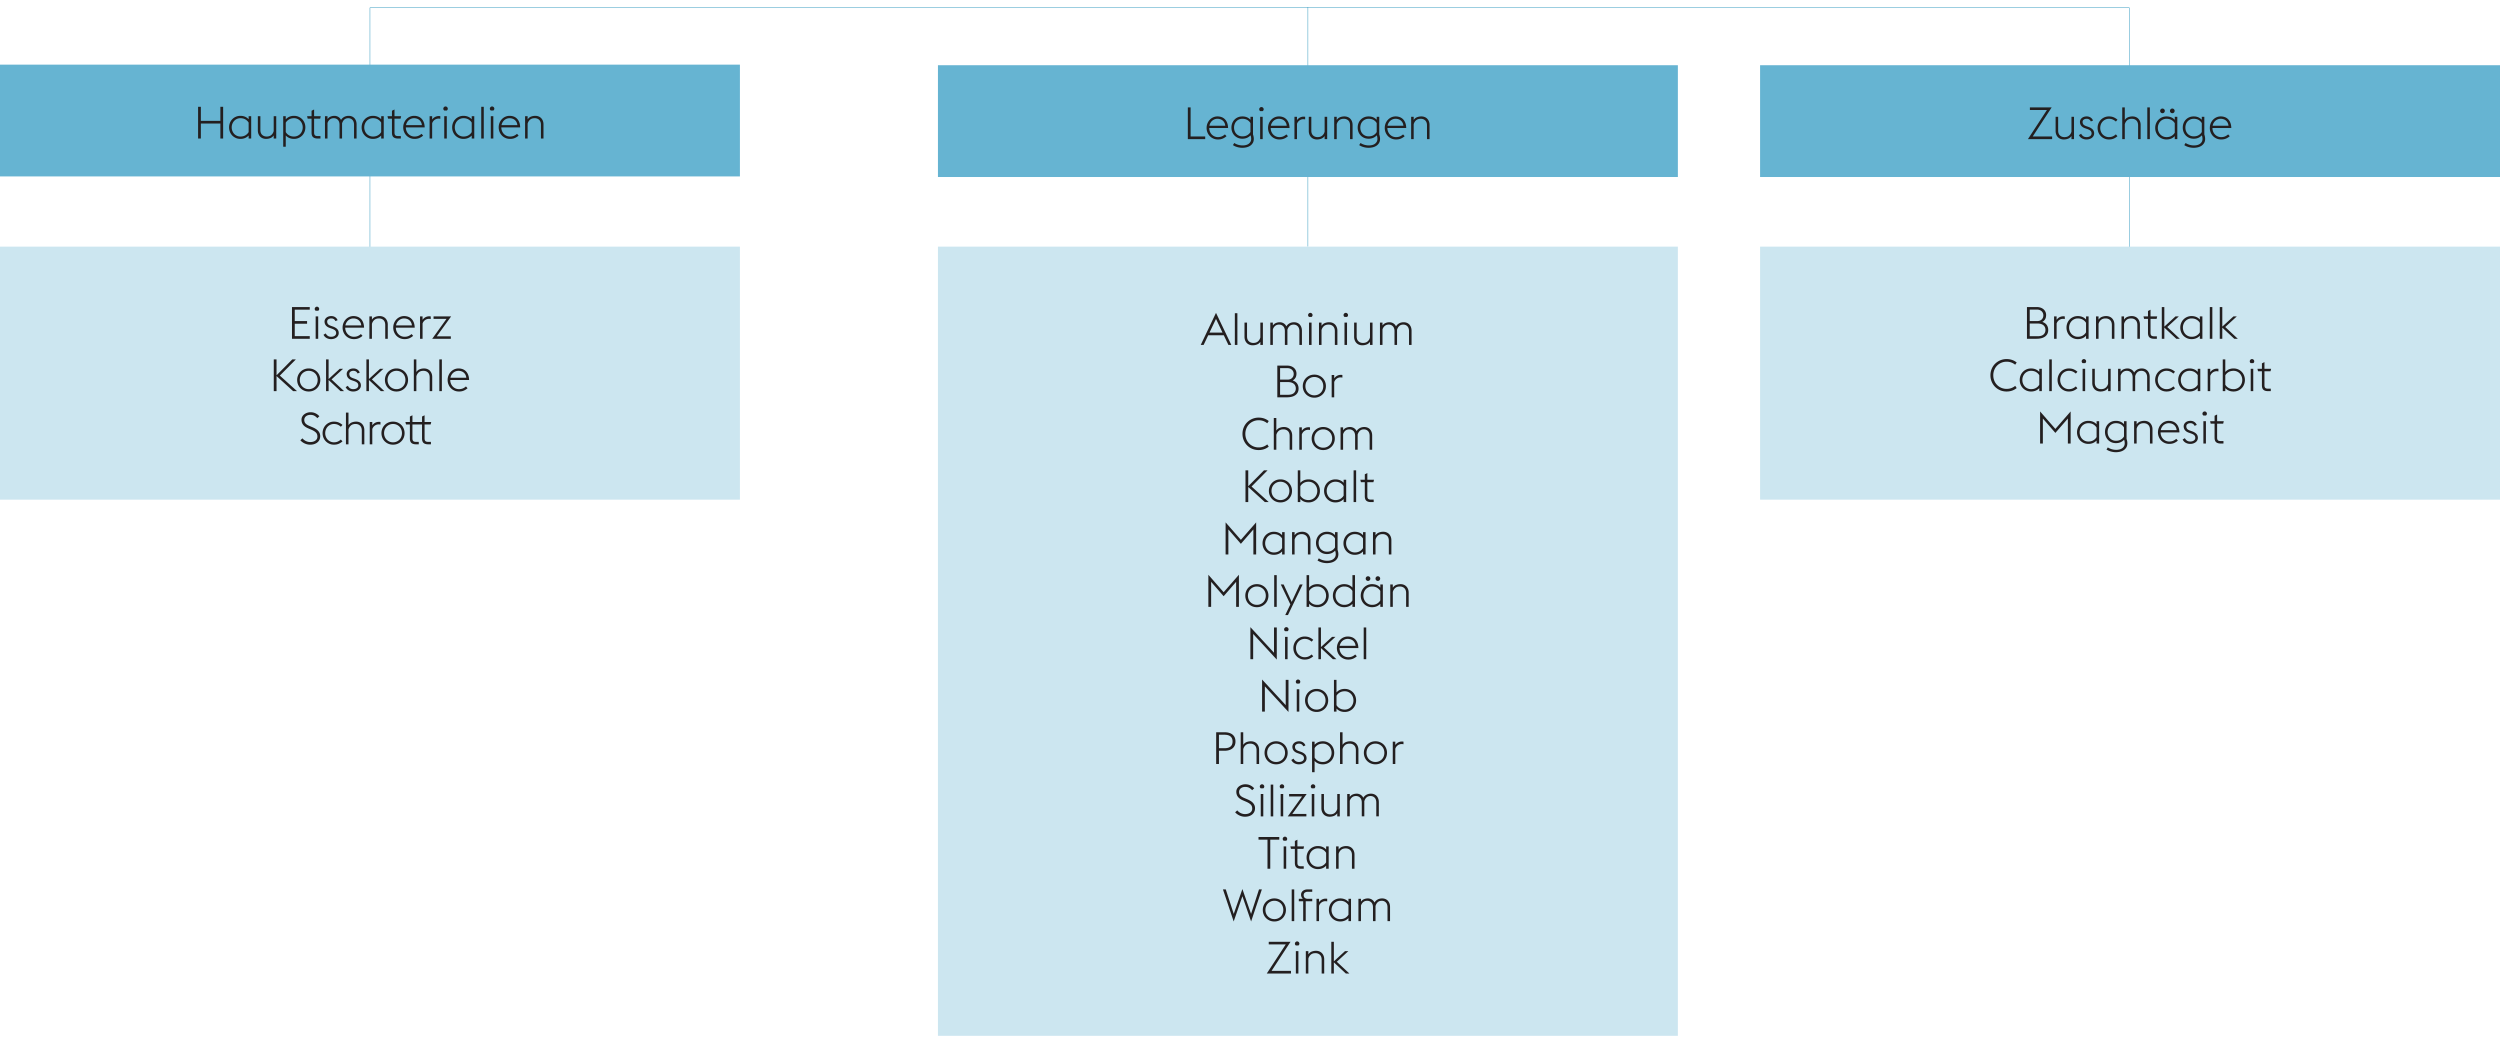
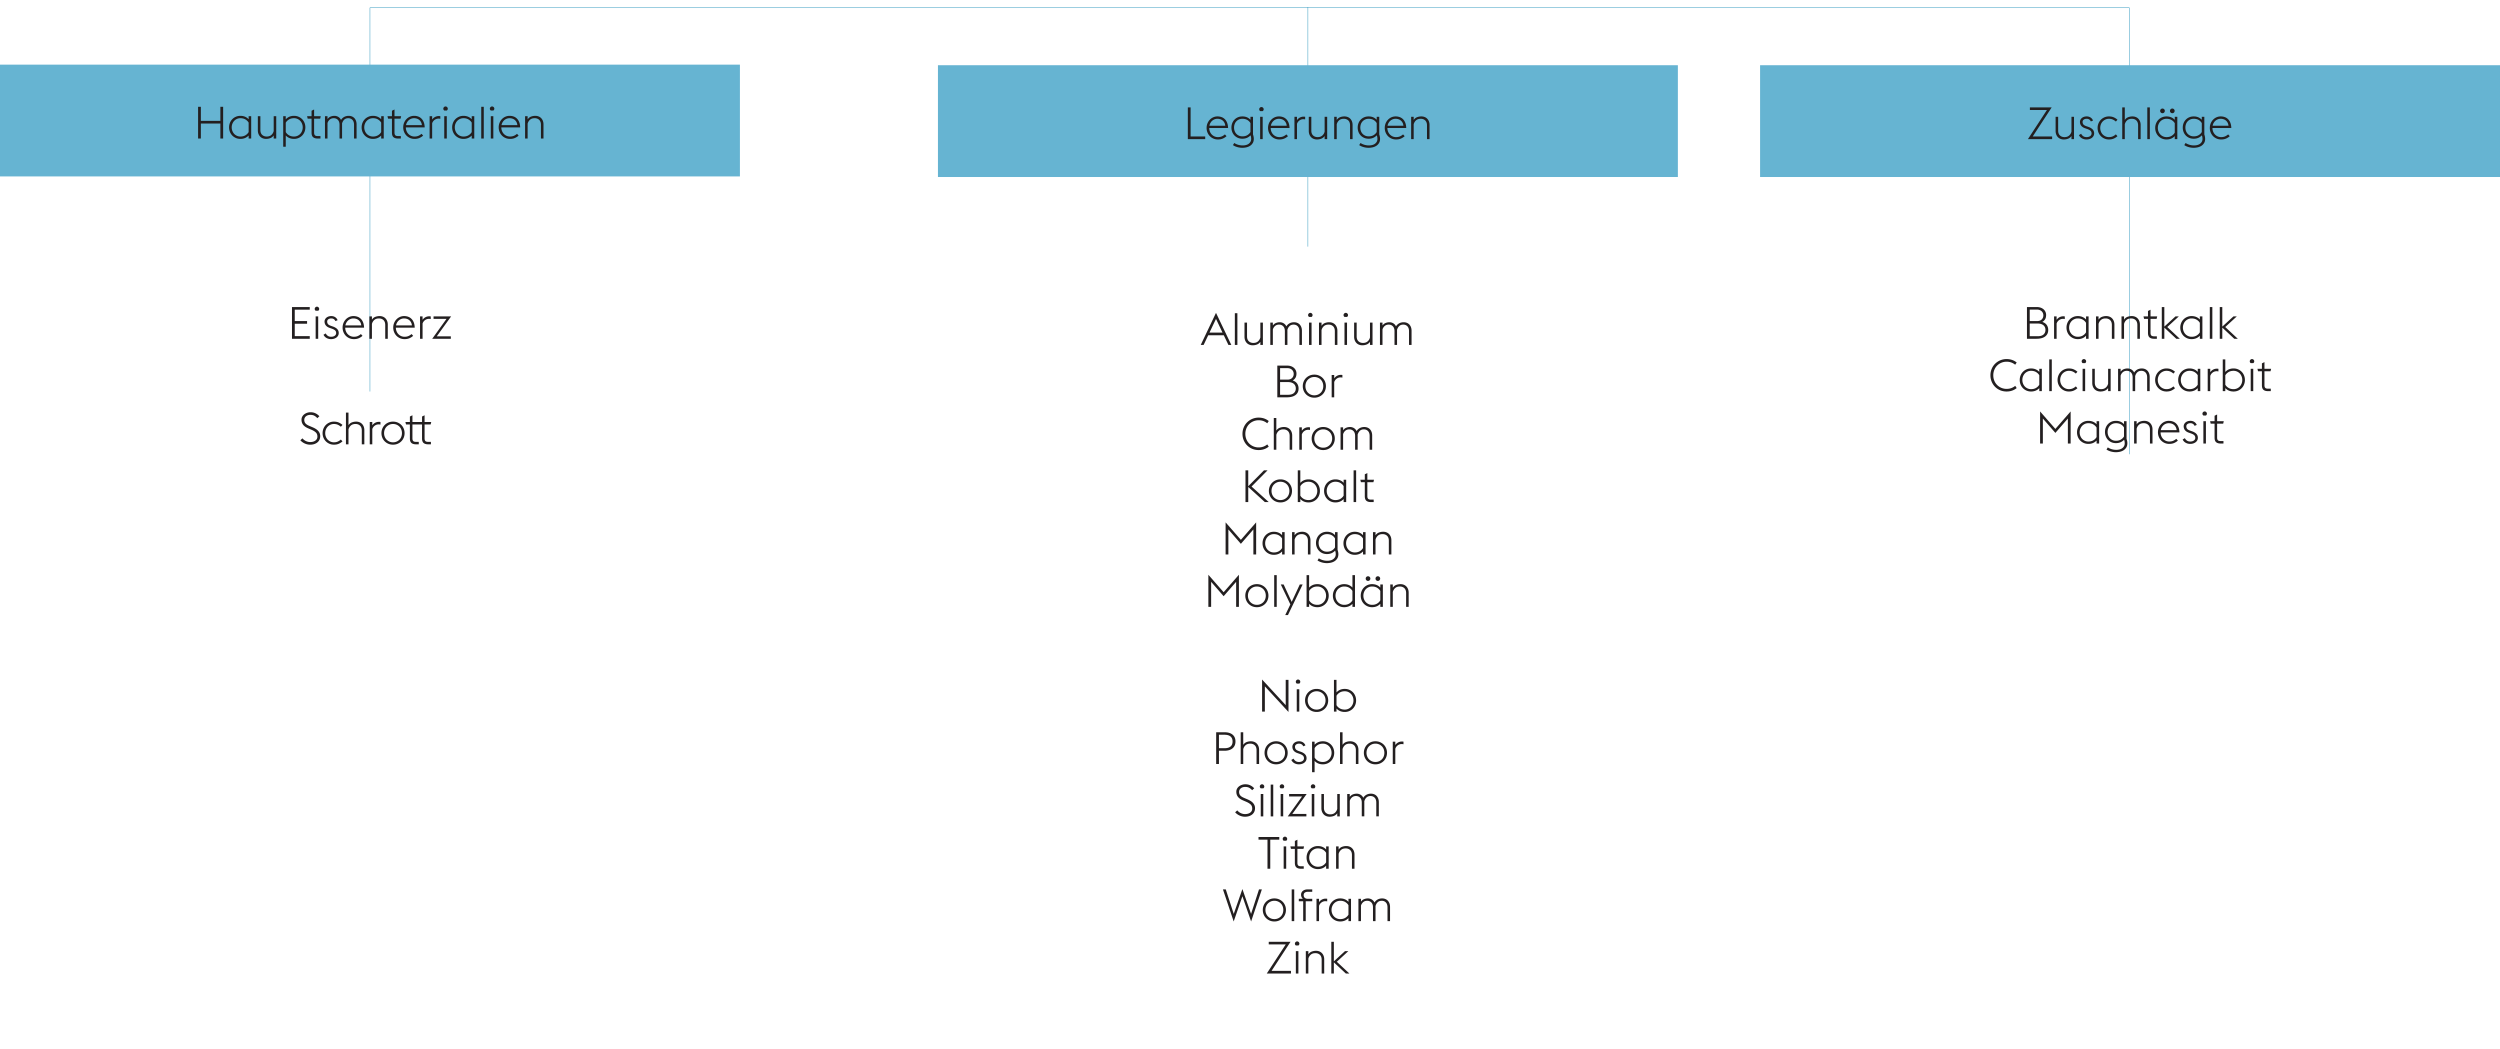
<svg xmlns="http://www.w3.org/2000/svg" width="1394" height="585" viewBox="0 0 1394 585">
  <path fill="none" stroke="#0080b0" stroke-width=".217" d="M729.29 3.954v133.568M206.291 218.314V4.354h981.021V253.28" />
  <path fill="#66b4d2" d="M0 36.045h412.579v62.328H0zM522.998 36.368h412.583v62.331H522.998zM981.421 36.368H1394v62.331H981.421z" />
-   <path fill="#cce6f0" d="M0 137.524h412.579v141.092H0zM522.998 137.524h412.579v440.054H522.998zM981.421 137.524H1394v141.092H981.421z" />
  <g fill="#231f20">
    <path d="M162.81 171.208h9.912v1.47h-8.368v6.355h6.873v1.495h-6.873v6.903h8.368v1.47h-9.912v-17.694zM176.033 173.276c-.166-.116-.299-.262-.398-.436s-.149-.37-.149-.585a1.2 1.2 0 01.374-.873c.249-.249.54-.374.872-.374s.623.125.872.374a1.2 1.2 0 01.374.873c0 .216-.05.411-.149.585s-.232.32-.398.436h-1.395zm-.025 3.165h1.419v12.46h-1.419v-12.46zM184.575 189.101a5.063 5.063 0 01-2.478-.623 3.976 3.976 0 01-1.706-1.819l1.22-.748c.332.598.739 1.06 1.22 1.383.481.324 1.087.486 1.818.486a4.13 4.13 0 001.083-.137c.34-.091.635-.225.884-.399s.448-.39.598-.648c.149-.257.224-.544.224-.86 0-.614-.187-1.104-.56-1.47-.374-.365-1.009-.706-1.905-1.022l-1.146-.398c-.564-.199-1.029-.432-1.395-.698s-.656-.557-.872-.873a3.19 3.19 0 01-.46-.972 3.72 3.72 0 01-.137-.997c0-.415.091-.81.274-1.184.183-.374.44-.702.772-.984.332-.282.73-.502 1.195-.66s.971-.237 1.519-.237c.797 0 1.507.195 2.129.585.623.391 1.091.959 1.407 1.707l-1.22.523c-.183-.449-.473-.81-.872-1.084s-.896-.411-1.494-.411c-.614 0-1.142.154-1.581.461-.44.308-.66.744-.66 1.308 0 .482.133.918.398 1.309.266.391.822.735 1.668 1.034l1.22.424c1.046.382 1.834.864 2.366 1.445s.797 1.304.797 2.168c0 .449-.096.876-.286 1.284a3.127 3.127 0 01-.834 1.071c-.365.308-.818.557-1.357.748-.54.191-1.15.287-1.831.287zM197.35 189.101c-.93 0-1.78-.17-2.552-.511s-1.437-.801-1.992-1.383a6.369 6.369 0 01-1.308-2.043 6.597 6.597 0 01-.473-2.492c0-.897.158-1.736.473-2.517s.747-1.462 1.295-2.043 1.191-1.038 1.93-1.371a5.715 5.715 0 012.378-.499c.813 0 1.573.129 2.279.386.706.258 1.324.656 1.855 1.196s.95 1.213 1.258 2.019c.307.806.477 1.757.511 2.854h-10.509c0 .698.12 1.354.361 1.969.24.615.577 1.155 1.008 1.62.432.465.946.831 1.544 1.097s1.245.398 1.942.398c.847 0 1.59-.145 2.229-.436a6.159 6.159 0 001.656-1.084l.897.997c-.532.498-1.192.93-1.98 1.295-.789.365-1.723.548-2.802.548zm-.299-11.538c-.531 0-1.042.091-1.531.274a4.43 4.43 0 00-1.333.785 4.684 4.684 0 00-1.008 1.221 5.137 5.137 0 00-.585 1.583h8.84c-.066-.648-.228-1.213-.485-1.695a4.018 4.018 0 00-.971-1.208 3.892 3.892 0 00-1.345-.723 5.285 5.285 0 00-1.582-.237zM205.966 176.441h1.419v1.794c.498-.748 1.129-1.267 1.893-1.558a6.66 6.66 0 012.391-.436c.647 0 1.249.108 1.806.324a4.052 4.052 0 011.444.947c.407.416.726.918.958 1.508s.349 1.258.349 2.006v7.875h-1.42v-7.676c0-1.196-.324-2.105-.971-2.729s-1.494-.935-2.54-.935c-1.079 0-1.942.287-2.59.86-.647.573-1.087 1.308-1.32 2.205v8.274h-1.419v-12.46zM225.589 189.101c-.93 0-1.78-.17-2.552-.511s-1.437-.801-1.992-1.383a6.369 6.369 0 01-1.308-2.043 6.597 6.597 0 01-.473-2.492c0-.897.158-1.736.473-2.517s.747-1.462 1.295-2.043 1.191-1.038 1.93-1.371a5.715 5.715 0 012.378-.499c.813 0 1.573.129 2.279.386.706.258 1.324.656 1.855 1.196s.95 1.213 1.258 2.019c.307.806.477 1.757.511 2.854h-10.509c0 .698.12 1.354.361 1.969.24.615.577 1.155 1.008 1.62.432.465.946.831 1.544 1.097s1.245.398 1.942.398c.847 0 1.59-.145 2.229-.436a6.159 6.159 0 001.656-1.084l.897.997c-.532.498-1.192.93-1.98 1.295-.789.365-1.723.548-2.802.548zm-.299-11.538c-.531 0-1.042.091-1.531.274a4.43 4.43 0 00-1.333.785 4.684 4.684 0 00-1.008 1.221 5.137 5.137 0 00-.585 1.583h8.84c-.066-.648-.228-1.213-.485-1.695a4.018 4.018 0 00-.971-1.208 3.892 3.892 0 00-1.345-.723 5.285 5.285 0 00-1.582-.237zM234.206 176.441h1.419v1.894a4.462 4.462 0 011.619-1.458 4.483 4.483 0 012.117-.511c.266 0 .54.025.822.075v1.47a4.445 4.445 0 00-.971-.125c-.813 0-1.544.233-2.191.698-.647.465-1.112 1.097-1.395 1.894v8.523h-1.419v-12.46zM248.972 177.812h-7.222v-1.371h9.787l-7.994 11.09h7.844v1.371h-10.384l7.969-11.09z" />
    <g>
-       <path d="M152.651 200.416h1.544v8.847l8.766-8.847h1.992l-8.916 9.021 9.588 8.672h-2.167l-9.264-8.423v8.423h-1.544v-17.694zM172.15 218.309c-.946 0-1.814-.17-2.602-.511a6.366 6.366 0 01-2.042-1.383 6.173 6.173 0 01-1.333-2.043c-.315-.781-.473-1.611-.473-2.492s.158-1.711.473-2.492.76-1.462 1.333-2.043 1.253-1.042 2.042-1.383c.788-.34 1.656-.511 2.602-.511s1.814.17 2.603.511c.788.341 1.469.802 2.042 1.383s1.017 1.263 1.333 2.043c.315.781.473 1.611.473 2.492s-.158 1.711-.473 2.492a6.173 6.173 0 01-1.333 2.043 6.377 6.377 0 01-2.042 1.383c-.789.34-1.656.511-2.603.511zm0-1.321c.747 0 1.428-.137 2.042-.411a4.994 4.994 0 001.582-1.096 4.672 4.672 0 001.009-1.62c.232-.623.349-1.283.349-1.981s-.117-1.358-.349-1.981a4.657 4.657 0 00-1.009-1.62 4.96 4.96 0 00-3.624-1.508c-.747 0-1.424.137-2.029.411a5.03 5.03 0 00-1.569 1.097 4.79 4.79 0 00-1.021 1.62c-.241.623-.361 1.283-.361 1.981s.12 1.358.361 1.981a4.79 4.79 0 001.021 1.62c.439.457.962.822 1.569 1.096.605.274 1.282.411 2.029.411zM181.812 200.416h1.419v10.916l6.201-5.682h1.868l-6.425 5.906 6.998 6.554h-1.968l-6.674-6.23v6.23h-1.419v-17.694zM196.928 218.309a5.063 5.063 0 01-2.478-.623 3.976 3.976 0 01-1.706-1.819l1.22-.748c.332.598.739 1.06 1.22 1.383.481.324 1.087.486 1.818.486a4.13 4.13 0 001.083-.137c.34-.091.635-.225.884-.399s.448-.39.598-.648c.149-.257.224-.544.224-.86 0-.614-.187-1.104-.56-1.47-.374-.365-1.009-.706-1.905-1.022l-1.146-.398c-.564-.199-1.029-.432-1.395-.698s-.656-.557-.872-.873a3.19 3.19 0 01-.46-.972 3.72 3.72 0 01-.137-.997c0-.415.091-.81.274-1.184.183-.374.44-.702.772-.984.332-.282.73-.502 1.195-.66s.971-.237 1.519-.237c.797 0 1.507.195 2.129.585.623.391 1.091.959 1.407 1.707l-1.22.523c-.183-.449-.473-.81-.872-1.084s-.896-.411-1.494-.411c-.614 0-1.142.154-1.581.461-.44.308-.66.744-.66 1.308 0 .482.133.918.398 1.309.266.391.822.735 1.668 1.034l1.22.424c1.046.382 1.834.864 2.366 1.445s.797 1.304.797 2.168c0 .449-.096.876-.286 1.284a3.127 3.127 0 01-.834 1.071c-.365.308-.818.557-1.357.748-.54.191-1.15.287-1.831.287zM204.299 200.416h1.419v10.916l6.201-5.682h1.868l-6.425 5.906 6.998 6.554h-1.968l-6.674-6.23v6.23h-1.419v-17.694zM221.083 218.309c-.946 0-1.814-.17-2.602-.511a6.366 6.366 0 01-2.042-1.383 6.173 6.173 0 01-1.333-2.043c-.315-.781-.473-1.611-.473-2.492s.158-1.711.473-2.492.76-1.462 1.333-2.043 1.253-1.042 2.042-1.383c.788-.34 1.656-.511 2.602-.511s1.814.17 2.603.511c.788.341 1.469.802 2.042 1.383s1.017 1.263 1.333 2.043c.315.781.473 1.611.473 2.492s-.158 1.711-.473 2.492a6.173 6.173 0 01-1.333 2.043 6.377 6.377 0 01-2.042 1.383c-.789.34-1.656.511-2.603.511zm0-1.321c.747 0 1.428-.137 2.042-.411a4.994 4.994 0 001.582-1.096 4.672 4.672 0 001.009-1.62c.232-.623.349-1.283.349-1.981s-.117-1.358-.349-1.981a4.657 4.657 0 00-1.009-1.62 4.96 4.96 0 00-3.624-1.508c-.747 0-1.424.137-2.029.411a5.03 5.03 0 00-1.569 1.097 4.79 4.79 0 00-1.021 1.62c-.241.623-.361 1.283-.361 1.981s.12 1.358.361 1.981a4.79 4.79 0 001.021 1.62c.439.457.962.822 1.569 1.096.605.274 1.282.411 2.029.411zM230.745 200.416h1.419v7.028c.498-.748 1.129-1.267 1.893-1.558a6.66 6.66 0 012.391-.436c.647 0 1.249.108 1.806.324a4.052 4.052 0 011.444.947c.407.416.726.918.958 1.508s.349 1.258.349 2.006v7.875h-1.42v-7.676c0-1.196-.324-2.105-.971-2.729s-1.494-.935-2.54-.935c-1.079 0-1.942.287-2.59.86-.647.573-1.087 1.308-1.32 2.205v8.274h-1.419v-17.694zM244.965 200.416h1.419v17.694h-1.419v-17.694zM255.922 218.309c-.93 0-1.78-.17-2.552-.511s-1.437-.801-1.992-1.383a6.369 6.369 0 01-1.308-2.043 6.597 6.597 0 01-.473-2.492c0-.897.158-1.736.473-2.517s.747-1.462 1.295-2.043 1.191-1.038 1.93-1.371a5.715 5.715 0 012.378-.499c.813 0 1.573.129 2.279.386.706.258 1.324.656 1.855 1.196s.95 1.213 1.258 2.019c.307.806.477 1.757.511 2.854h-10.509c0 .698.12 1.354.361 1.969.24.615.577 1.155 1.008 1.62.432.465.946.831 1.544 1.097s1.245.398 1.942.398c.847 0 1.59-.145 2.229-.436a6.159 6.159 0 001.656-1.084l.897.997c-.532.498-1.192.93-1.98 1.295-.789.365-1.723.548-2.802.548zm-.299-11.538c-.531 0-1.042.091-1.531.274a4.43 4.43 0 00-1.333.785 4.684 4.684 0 00-1.008 1.221 5.137 5.137 0 00-.585 1.583h8.84c-.066-.648-.228-1.213-.485-1.695a4.018 4.018 0 00-.971-1.208 3.892 3.892 0 00-1.345-.723 5.285 5.285 0 00-1.582-.237z" />
-     </g>
+       </g>
    <g>
      <path d="M172.951 247.954a6.971 6.971 0 01-1.743-.212c-.548-.141-1.058-.332-1.531-.573s-.896-.507-1.27-.798a6.012 6.012 0 01-.934-.884l1.17-1.072c.216.266.473.523.772.772s.631.47.996.661.76.345 1.183.461.875.174 1.357.174c1.212 0 2.188-.274 2.926-.822.738-.548 1.108-1.288 1.108-2.218 0-.98-.286-1.744-.859-2.292s-1.366-1.047-2.378-1.495l-1.868-.797c-1.345-.582-2.308-1.263-2.889-2.044-.581-.781-.872-1.711-.872-2.791 0-.631.141-1.204.423-1.719s.66-.951 1.133-1.309a5.54 5.54 0 011.619-.835 5.904 5.904 0 011.855-.299c1.046 0 1.992.212 2.839.635.847.424 1.544.959 2.092 1.607l-1.146 1.072a5.922 5.922 0 00-1.594-1.333c-.598-.34-1.353-.511-2.266-.511-.465 0-.905.062-1.32.187s-.776.308-1.083.548a2.702 2.702 0 00-.735.885 2.482 2.482 0 00-.274 1.171c0 .748.203 1.379.61 1.894.406.515 1.116.989 2.129 1.42l1.868.798c.598.249 1.158.532 1.681.847a6.59 6.59 0 011.357 1.071 4.7 4.7 0 01.909 1.358c.224.507.336 1.076.336 1.707 0 .682-.125 1.309-.374 1.881a4.205 4.205 0 01-1.096 1.496c-.481.423-1.071.756-1.768.997s-1.486.361-2.366.361zM186.199 247.954c-.913 0-1.755-.17-2.527-.511s-1.44-.801-2.005-1.383a6.283 6.283 0 01-1.32-2.043c-.315-.781-.473-1.611-.473-2.492s.158-1.711.473-2.492.755-1.462 1.32-2.043 1.233-1.042 2.005-1.383a6.2 6.2 0 012.527-.511c1.079 0 2.009.183 2.789.548s1.436.797 1.968 1.296l-.897 1.021a6.482 6.482 0 00-1.644-1.097c-.631-.299-1.37-.448-2.216-.448-.697 0-1.345.137-1.942.411s-1.112.64-1.544 1.097-.768.997-1.008 1.62c-.241.623-.361 1.283-.361 1.981s.12 1.358.361 1.981c.24.623.577 1.163 1.008 1.62s.946.822 1.544 1.096a4.605 4.605 0 001.942.411c.847 0 1.585-.149 2.216-.448a6.456 6.456 0 001.644-1.097l.897 1.022c-.532.498-1.188.93-1.968 1.295s-1.71.548-2.789.548zM192.897 230.061h1.419v7.028c.498-.748 1.129-1.267 1.893-1.558a6.66 6.66 0 012.391-.436c.647 0 1.249.108 1.806.324a4.052 4.052 0 011.444.947c.407.416.726.918.958 1.508s.349 1.258.349 2.006v7.875h-1.42v-7.676c0-1.196-.324-2.105-.971-2.729s-1.494-.935-2.54-.935c-1.079 0-1.942.287-2.59.86-.647.573-1.087 1.308-1.32 2.205v8.274h-1.419V230.06zM206.17 235.294h1.419v1.894a4.462 4.462 0 011.619-1.458 4.483 4.483 0 012.117-.511c.266 0 .54.025.822.075v1.47a4.445 4.445 0 00-.971-.125c-.813 0-1.544.233-2.191.698-.647.465-1.112 1.097-1.395 1.894v8.523h-1.419v-12.46zM219.145 247.954c-.946 0-1.814-.17-2.602-.511a6.366 6.366 0 01-2.042-1.383 6.173 6.173 0 01-1.333-2.043c-.315-.781-.473-1.611-.473-2.492s.158-1.711.473-2.492.76-1.462 1.333-2.043 1.253-1.042 2.042-1.383c.788-.34 1.656-.511 2.602-.511s1.814.17 2.603.511c.788.341 1.469.802 2.042 1.383s1.017 1.263 1.333 2.043c.315.781.473 1.611.473 2.492s-.158 1.711-.473 2.492a6.173 6.173 0 01-1.333 2.043 6.377 6.377 0 01-2.042 1.383c-.789.34-1.656.511-2.603.511zm0-1.321c.747 0 1.428-.137 2.042-.411a4.994 4.994 0 001.582-1.096 4.672 4.672 0 001.009-1.62c.232-.623.349-1.283.349-1.981s-.117-1.358-.349-1.981a4.657 4.657 0 00-1.009-1.62 4.96 4.96 0 00-3.624-1.508c-.747 0-1.424.137-2.029.411a5.03 5.03 0 00-1.569 1.097 4.79 4.79 0 00-1.021 1.62c-.241.623-.361 1.283-.361 1.981s.12 1.358.361 1.981a4.79 4.79 0 001.021 1.62c.439.457.962.822 1.569 1.096.605.274 1.282.411 2.029.411zM226.067 235.294h2.49v-3.04l1.419-.698v3.738h5.354v-3.04l1.419-.698v3.738h3.711l-.324 1.371h-3.387v7.75c0 .698.146 1.201.436 1.508.29.308.817.461 1.582.461h1.519v1.371h-1.544c-1.113 0-1.959-.249-2.541-.748s-.872-1.346-.872-2.542v-7.8h-5.354v7.75c0 .698.145 1.201.436 1.508.29.308.817.461 1.581.461h1.519v1.371h-1.544c-1.112 0-1.959-.249-2.54-.748s-.872-1.346-.872-2.542v-7.8h-2.167l-.324-1.371z" />
    </g>
    <g>
      <path d="M1130.233 171.208h5.404c.863 0 1.623.121 2.279.361.656.241 1.208.569 1.656.984.449.416.785.889 1.009 1.42.224.532.336 1.081.336 1.645 0 .997-.199 1.811-.598 2.442s-.914 1.113-1.544 1.445c.448.133.875.324 1.283.573.407.249.76.561 1.059.935.299.374.535.814.709 1.321s.262 1.076.262 1.707c0 .814-.158 1.524-.473 2.13-.316.607-.76 1.113-1.333 1.521s-1.262.71-2.067.91c-.806.199-1.698.299-2.677.299h-5.304v-17.694zm5.628 7.825c1.129 0 1.996-.303 2.603-.91.606-.606.909-1.366.909-2.28 0-.432-.079-.843-.236-1.233a2.962 2.962 0 00-.685-1.022c-.299-.291-.664-.523-1.096-.698s-.93-.262-1.494-.262h-4.084v6.405h4.084zm.349 8.448c1.461 0 2.548-.324 3.262-.972s1.071-1.495 1.071-2.542c0-.515-.087-.988-.262-1.421a2.947 2.947 0 00-.797-1.121c-.357-.315-.806-.565-1.345-.748-.54-.183-1.175-.274-1.905-.274h-4.458v7.078h4.433zM1145.349 176.441h1.419v1.894a4.462 4.462 0 011.619-1.458 4.483 4.483 0 012.117-.511c.266 0 .54.025.822.075v1.47a4.445 4.445 0 00-.971-.125c-.813 0-1.544.233-2.191.698-.647.465-1.112 1.097-1.395 1.894v8.523h-1.419v-12.46zM1163.179 187.207c-1.195 1.263-2.723 1.894-4.582 1.894-.93 0-1.78-.17-2.552-.511s-1.44-.801-2.005-1.383a6.107 6.107 0 01-1.307-2.043c-.308-.781-.461-1.611-.461-2.492s.153-1.711.461-2.492c.307-.781.743-1.462 1.307-2.043s1.233-1.042 2.005-1.383c.772-.34 1.623-.511 2.552-.511.913 0 1.756.158 2.528.474s1.457.797 2.054 1.445v-1.72h1.42v12.46h-1.42v-1.695zm-4.582.573c1.112 0 2.059-.241 2.839-.723.78-.481 1.361-1.071 1.743-1.769v-5.258c-.398-.698-.988-1.284-1.768-1.757-.78-.473-1.718-.71-2.814-.71-.714 0-1.37.137-1.967.411s-1.108.64-1.531 1.097-.756.997-.996 1.62c-.241.623-.361 1.283-.361 1.981s.12 1.358.361 1.981c.24.623.573 1.163.996 1.62s.934.822 1.531 1.096a4.663 4.663 0 001.967.411zM1168.732 176.441h1.419v1.794c.498-.748 1.129-1.267 1.893-1.558a6.66 6.66 0 012.391-.436c.647 0 1.249.108 1.806.324a4.052 4.052 0 011.444.947c.407.416.726.918.958 1.508s.349 1.258.349 2.006v7.875h-1.42v-7.676c0-1.196-.324-2.105-.971-2.729s-1.494-.935-2.54-.935c-1.079 0-1.942.287-2.59.86-.647.573-1.087 1.308-1.32 2.205v8.274h-1.419v-12.46zM1182.952 176.441h1.419v1.794c.498-.748 1.129-1.267 1.893-1.558a6.66 6.66 0 012.391-.436c.647 0 1.249.108 1.806.324a4.052 4.052 0 011.444.947c.407.416.726.918.958 1.508s.349 1.258.349 2.006v7.875h-1.42v-7.676c0-1.196-.324-2.105-.971-2.729s-1.494-.935-2.54-.935c-1.079 0-1.942.287-2.59.86-.647.573-1.087 1.308-1.32 2.205v8.274h-1.419v-12.46zM1195.229 176.441h2.49v-3.04l1.419-.698v3.738h3.71l-.324 1.371h-3.387v7.75c0 .698.145 1.201.436 1.508.29.308.817.461 1.581.461h1.519v1.371h-1.544c-1.112 0-1.959-.249-2.54-.748s-.872-1.346-.872-2.542v-7.8h-2.167l-.324-1.371zM1205.414 171.208h1.419v10.916l6.201-5.682h1.868l-6.425 5.906 6.998 6.554h-1.968l-6.674-6.23v6.23h-1.419v-17.694zM1226.63 187.207c-1.195 1.263-2.723 1.894-4.582 1.894-.93 0-1.78-.17-2.552-.511s-1.44-.801-2.005-1.383a6.107 6.107 0 01-1.307-2.043c-.308-.781-.461-1.611-.461-2.492s.153-1.711.461-2.492c.307-.781.743-1.462 1.307-2.043s1.233-1.042 2.005-1.383c.772-.34 1.623-.511 2.552-.511.913 0 1.756.158 2.528.474s1.457.797 2.054 1.445v-1.72h1.42v12.46h-1.42v-1.695zm-4.582.573c1.112 0 2.059-.241 2.839-.723.78-.481 1.361-1.071 1.743-1.769v-5.258c-.398-.698-.988-1.284-1.768-1.757-.78-.473-1.718-.71-2.814-.71-.714 0-1.37.137-1.967.411s-1.108.64-1.531 1.097-.756.997-.996 1.62c-.241.623-.361 1.283-.361 1.981s.12 1.358.361 1.981c.24.623.573 1.163.996 1.62s.934.822 1.531 1.096a4.663 4.663 0 001.967.411zM1232.184 171.208h1.419v17.694h-1.419v-17.694zM1237.737 171.208h1.419v10.916l6.201-5.682h1.868l-6.425 5.906 6.998 6.554h-1.968l-6.674-6.23v6.23h-1.419v-17.694z" />
      <g>
        <path d="M1118.904 218.309c-1.278 0-2.465-.228-3.561-.685s-2.05-1.092-2.864-1.907c-.813-.813-1.453-1.773-1.917-2.878s-.697-2.297-.697-3.576.232-2.471.697-3.576 1.104-2.06 1.917-2.866a9.034 9.034 0 016.425-2.604c1.079 0 2.092.162 3.039.486a8.132 8.132 0 012.565 1.433l-.847 1.246a7.238 7.238 0 00-2.142-1.246c-.797-.299-1.669-.449-2.615-.449-1.062 0-2.05.195-2.963.585-.913.391-1.702.922-2.366 1.595s-1.183 1.475-1.556 2.405a7.948 7.948 0 00-.561 2.991c0 1.08.187 2.081.561 3.003.374.922.892 1.719 1.556 2.392s1.453 1.205 2.366 1.595a7.447 7.447 0 002.963.585c.946 0 1.822-.149 2.627-.449a7.2 7.2 0 002.154-1.246l.822 1.246a8.252 8.252 0 01-2.553 1.421 9.226 9.226 0 01-3.051.498zM1137.108 216.415c-1.195 1.263-2.723 1.894-4.582 1.894-.93 0-1.78-.17-2.552-.511s-1.44-.801-2.005-1.383a6.107 6.107 0 01-1.307-2.043c-.308-.781-.461-1.611-.461-2.492s.153-1.711.461-2.492c.307-.781.743-1.462 1.307-2.043s1.233-1.042 2.005-1.383c.772-.34 1.623-.511 2.552-.511.913 0 1.756.158 2.528.474s1.457.797 2.054 1.445v-1.72h1.42v12.46h-1.42v-1.695zm-4.582.573c1.112 0 2.059-.241 2.839-.723.78-.481 1.361-1.071 1.743-1.769v-5.258c-.398-.698-.988-1.284-1.768-1.757-.78-.473-1.718-.71-2.814-.71-.714 0-1.37.137-1.967.411s-1.108.64-1.531 1.097-.756.997-.996 1.62c-.241.623-.361 1.283-.361 1.981s.12 1.358.361 1.981c.24.623.573 1.163.996 1.62s.934.822 1.531 1.096a4.663 4.663 0 001.967.411zM1142.661 200.416h1.419v17.694h-1.419v-17.694zM1153.618 218.309c-.913 0-1.755-.17-2.527-.511s-1.44-.801-2.005-1.383a6.283 6.283 0 01-1.32-2.043c-.315-.781-.473-1.611-.473-2.492s.158-1.711.473-2.492.755-1.462 1.32-2.043 1.233-1.042 2.005-1.383a6.2 6.2 0 012.527-.511c1.079 0 2.009.183 2.789.548s1.436.797 1.968 1.296l-.897 1.021a6.482 6.482 0 00-1.644-1.097c-.631-.299-1.37-.448-2.216-.448-.697 0-1.345.137-1.942.411s-1.112.64-1.544 1.097-.768.997-1.008 1.62c-.241.623-.361 1.283-.361 1.981s.12 1.358.361 1.981c.24.623.577 1.163 1.008 1.62s.946.822 1.544 1.096a4.605 4.605 0 001.942.411c.847 0 1.585-.149 2.216-.448a6.456 6.456 0 001.644-1.097l.897 1.022c-.532.498-1.188.93-1.968 1.295s-1.71.548-2.789.548zM1161.288 202.484c-.166-.116-.299-.262-.398-.436s-.149-.37-.149-.585a1.2 1.2 0 01.374-.873c.249-.249.54-.374.872-.374s.623.125.872.374a1.2 1.2 0 01.374.873c0 .216-.05.411-.149.585s-.232.32-.398.436h-1.395zm-.025 3.165h1.419v12.46h-1.419v-12.46zM1175.482 216.365c-.515.731-1.154 1.238-1.917 1.521a6.71 6.71 0 01-2.341.423c-.647 0-1.253-.108-1.818-.324s-1.05-.532-1.457-.947c-.407-.415-.727-.917-.959-1.507s-.349-1.259-.349-2.006v-7.875h1.419v7.676c0 1.196.328 2.105.984 2.729.655.623 1.506.935 2.552.935s1.896-.282 2.553-.847c.656-.564 1.1-1.296 1.332-2.193v-8.299h1.419v12.46h-1.419v-1.745zM1197.248 210.434c0-1.179-.299-2.084-.896-2.716-.598-.631-1.37-.947-2.316-.947s-1.706.278-2.279.835-.976 1.283-1.208 2.18c.017.083.025.158.025.225v8.099h-1.419v-7.676c0-1.179-.303-2.084-.909-2.716-.606-.631-1.382-.947-2.329-.947-.88 0-1.615.249-2.204.748-.59.499-1.009 1.146-1.258 1.944v8.647h-1.419v-12.46h1.419v1.62c.498-.681 1.091-1.155 1.781-1.421a5.688 5.688 0 012.054-.398c.797 0 1.523.195 2.179.585.656.391 1.166.959 1.531 1.707.266-.448.573-.818.921-1.109a4.87 4.87 0 012.216-1.072 5.68 5.68 0 011.096-.112c.647 0 1.245.108 1.793.324a3.832 3.832 0 011.407.947c.39.416.693.918.909 1.508.215.59.324 1.258.324 2.006v7.875h-1.419v-7.676zM1208.03 218.309c-.913 0-1.755-.17-2.527-.511s-1.44-.801-2.005-1.383a6.283 6.283 0 01-1.32-2.043c-.315-.781-.473-1.611-.473-2.492s.158-1.711.473-2.492.755-1.462 1.32-2.043 1.233-1.042 2.005-1.383a6.2 6.2 0 012.527-.511c1.079 0 2.009.183 2.789.548s1.436.797 1.968 1.296l-.897 1.021a6.482 6.482 0 00-1.644-1.097c-.631-.299-1.37-.448-2.216-.448-.697 0-1.345.137-1.942.411s-1.112.64-1.544 1.097-.768.997-1.008 1.62c-.241.623-.361 1.283-.361 1.981s.12 1.358.361 1.981c.24.623.577 1.163 1.008 1.62s.946.822 1.544 1.096a4.605 4.605 0 001.942.411c.847 0 1.585-.149 2.216-.448a6.456 6.456 0 001.644-1.097l.897 1.022c-.532.498-1.188.93-1.968 1.295s-1.71.548-2.789.548zM1225.461 216.415c-1.195 1.263-2.723 1.894-4.582 1.894-.93 0-1.78-.17-2.552-.511s-1.44-.801-2.005-1.383a6.107 6.107 0 01-1.307-2.043c-.308-.781-.461-1.611-.461-2.492s.153-1.711.461-2.492c.307-.781.743-1.462 1.307-2.043s1.233-1.042 2.005-1.383c.772-.34 1.623-.511 2.552-.511.913 0 1.756.158 2.528.474s1.457.797 2.054 1.445v-1.72h1.42v12.46h-1.42v-1.695zm-4.582.573c1.112 0 2.059-.241 2.839-.723.78-.481 1.361-1.071 1.743-1.769v-5.258c-.398-.698-.988-1.284-1.768-1.757-.78-.473-1.718-.71-2.814-.71-.714 0-1.37.137-1.967.411s-1.108.64-1.531 1.097-.756.997-.996 1.62c-.241.623-.361 1.283-.361 1.981s.12 1.358.361 1.981c.24.623.573 1.163.996 1.62s.934.822 1.531 1.096a4.663 4.663 0 001.967.411zM1231.015 205.649h1.419v1.894a4.462 4.462 0 011.619-1.458 4.483 4.483 0 012.117-.511c.266 0 .54.025.822.075v1.47a4.445 4.445 0 00-.971-.125c-.813 0-1.544.233-2.191.698-.647.465-1.112 1.097-1.395 1.894v8.523h-1.419v-12.46zM1239.407 200.416h1.419v6.978c1.195-1.296 2.731-1.944 4.607-1.944.93 0 1.781.17 2.553.511.772.341 1.44.802 2.005 1.383.564.582 1 1.263 1.307 2.043s.461 1.611.461 2.492-.154 1.711-.461 2.492a6.107 6.107 0 01-1.307 2.043c-.565.582-1.233 1.043-2.005 1.383s-1.623.511-2.553.511c-1.893 0-3.428-.639-4.607-1.919v1.72h-1.419v-17.694zm6.026 6.355c-1.112 0-2.063.245-2.851.735-.789.49-1.374 1.084-1.756 1.782v5.208c.382.698.967 1.288 1.756 1.769.788.482 1.739.723 2.851.723a4.66 4.66 0 001.967-.411c.598-.274 1.108-.639 1.532-1.096s.755-.997.996-1.62c.24-.623.361-1.283.361-1.981s-.121-1.358-.361-1.981c-.241-.623-.573-1.163-.996-1.62s-.934-.823-1.532-1.097-1.253-.411-1.967-.411zM1255.021 202.484c-.166-.116-.299-.262-.398-.436s-.149-.37-.149-.585a1.2 1.2 0 01.374-.873c.249-.249.54-.374.872-.374s.623.125.872.374a1.2 1.2 0 01.374.873c0 .216-.05.411-.149.585s-.232.32-.398.436h-1.395zm-.025 3.165h1.419v12.46h-1.419v-12.46zM1258.756 205.649h2.49v-3.04l1.419-.698v3.738h3.71l-.324 1.371h-3.387v7.75c0 .698.145 1.201.436 1.508.29.308.817.461 1.581.461h1.519v1.371h-1.544c-1.112 0-1.959-.249-2.54-.748s-.872-1.346-.872-2.542v-7.8h-2.167l-.324-1.371z" />
      </g>
      <g>
        <path d="M1137.556 229.423l8.517 9.744 8.517-9.744v17.893h-1.544V233.36l-6.973 8.024-6.973-8.024v13.956h-1.544v-17.893zM1169.058 245.622c-1.195 1.263-2.723 1.894-4.582 1.894-.93 0-1.78-.17-2.552-.511s-1.44-.801-2.005-1.383a6.107 6.107 0 01-1.307-2.043c-.308-.781-.461-1.611-.461-2.492s.153-1.711.461-2.492c.307-.781.743-1.462 1.307-2.043s1.233-1.042 2.005-1.383c.772-.34 1.623-.511 2.552-.511.913 0 1.756.158 2.528.474s1.457.797 2.054 1.445v-1.72h1.42v12.46h-1.42v-1.695zm-4.582.573c1.112 0 2.059-.241 2.839-.723.78-.481 1.361-1.071 1.743-1.769v-5.258c-.398-.698-.988-1.284-1.768-1.757-.78-.473-1.718-.71-2.814-.71-.714 0-1.37.137-1.967.411s-1.108.64-1.531 1.097-.756.997-.996 1.62c-.241.623-.361 1.283-.361 1.981s.12 1.358.361 1.981c.24.623.573 1.163.996 1.62s.934.822 1.531 1.096a4.663 4.663 0 001.967.411zM1179.815 252.151c-.946 0-1.884-.133-2.814-.398-.93-.266-1.735-.632-2.416-1.097l.747-1.196c.266.2.577.382.934.548a8.831 8.831 0 002.416.723c.439.066.875.1 1.307.1.598 0 1.183-.066 1.756-.199a4.473 4.473 0 001.519-.648 3.56 3.56 0 001.071-1.146c.274-.465.411-1.03.411-1.694 0-.282-.029-.611-.087-.984a3.277 3.277 0 00-.287-.959c-1.162 1.263-2.665 1.894-4.507 1.894-.93 0-1.768-.162-2.515-.486a5.853 5.853 0 01-1.93-1.333 5.873 5.873 0 01-1.245-1.981 6.63 6.63 0 01-.436-2.405c0-.864.145-1.673.436-2.43a5.883 5.883 0 011.245-1.981 5.853 5.853 0 011.93-1.333c.747-.324 1.585-.486 2.515-.486s1.76.154 2.49.461c.73.308 1.395.777 1.992 1.408v-1.67h1.42v9.894c.149.416.261.831.336 1.246.075.416.112.806.112 1.171 0 .897-.187 1.661-.561 2.292s-.859 1.146-1.457 1.545a6.297 6.297 0 01-2.042.872c-.764.183-1.544.274-2.341.274zm.05-6.379c1.096 0 2.021-.232 2.777-.698.755-.465 1.324-1.038 1.706-1.72v-4.959c-.382-.698-.95-1.274-1.706-1.732-.756-.457-1.681-.685-2.777-.685-.714 0-1.357.129-1.93.386a4.468 4.468 0 00-1.469 1.046c-.407.44-.718.959-.934 1.558s-.324 1.238-.324 1.919.108 1.317.324 1.907.527 1.105.934 1.545c.406.44.896.789 1.469 1.047.573.257 1.216.386 1.93.386zM1189.976 234.856h1.419v1.794c.498-.748 1.129-1.267 1.893-1.558a6.66 6.66 0 012.391-.436c.647 0 1.249.108 1.806.324a4.052 4.052 0 011.444.947c.407.416.726.918.958 1.508s.349 1.258.349 2.006v7.875h-1.42v-7.676c0-1.196-.324-2.105-.971-2.729s-1.494-.935-2.54-.935c-1.079 0-1.942.287-2.59.86-.647.573-1.087 1.308-1.32 2.205v8.274h-1.419v-12.46zM1209.599 247.516c-.93 0-1.78-.17-2.552-.511s-1.437-.801-1.992-1.383a6.369 6.369 0 01-1.308-2.043 6.597 6.597 0 01-.473-2.492c0-.897.158-1.736.473-2.517s.747-1.462 1.295-2.043 1.191-1.038 1.93-1.371a5.715 5.715 0 012.378-.499c.813 0 1.573.129 2.279.386.706.258 1.324.656 1.855 1.196s.95 1.213 1.258 2.019c.307.806.477 1.757.511 2.854h-10.509c0 .698.12 1.354.361 1.969.24.615.577 1.155 1.008 1.62.432.465.946.831 1.544 1.097s1.245.398 1.942.398c.847 0 1.59-.145 2.229-.436a6.159 6.159 0 001.656-1.084l.897.997c-.532.498-1.192.93-1.98 1.295-.789.365-1.723.548-2.802.548zm-.299-11.538c-.531 0-1.042.091-1.531.274a4.43 4.43 0 00-1.333.785 4.684 4.684 0 00-1.008 1.221 5.137 5.137 0 00-.585 1.583h8.84c-.066-.648-.228-1.213-.485-1.695a4.018 4.018 0 00-.971-1.208 3.892 3.892 0 00-1.345-.723 5.285 5.285 0 00-1.582-.237zM1221.229 247.516a5.063 5.063 0 01-2.478-.623 3.976 3.976 0 01-1.706-1.819l1.22-.748c.332.598.739 1.06 1.22 1.383.481.324 1.087.486 1.818.486a4.13 4.13 0 001.083-.137c.34-.091.635-.225.884-.399s.448-.39.598-.648c.149-.257.224-.544.224-.86 0-.614-.187-1.104-.56-1.47-.374-.365-1.009-.706-1.905-1.022l-1.146-.398c-.564-.199-1.029-.432-1.395-.698s-.656-.557-.872-.873a3.19 3.19 0 01-.46-.972 3.72 3.72 0 01-.137-.997c0-.415.091-.81.274-1.184.183-.374.44-.702.772-.984.332-.282.73-.502 1.195-.66s.971-.237 1.519-.237c.797 0 1.507.195 2.129.585.623.391 1.091.959 1.407 1.707l-1.22.523c-.183-.449-.473-.81-.872-1.084s-.896-.411-1.494-.411c-.614 0-1.142.154-1.581.461-.44.308-.66.744-.66 1.308 0 .482.133.918.398 1.309.266.391.822.735 1.668 1.034l1.22.424c1.046.382 1.834.864 2.366 1.445s.797 1.304.797 2.168c0 .449-.096.876-.286 1.284a3.127 3.127 0 01-.834 1.071c-.365.308-.818.557-1.357.748-.54.191-1.15.287-1.831.287zM1228.625 231.691c-.166-.116-.299-.262-.398-.436s-.149-.37-.149-.585a1.2 1.2 0 01.374-.873c.249-.249.54-.374.872-.374s.623.125.872.374a1.2 1.2 0 01.374.873c0 .216-.05.411-.149.585s-.232.32-.398.436h-1.395zm-.025 3.165h1.419v12.46h-1.419v-12.46zM1232.36 234.856h2.49v-3.04l1.419-.698v3.738h3.71l-.324 1.371h-3.387v7.75c0 .698.145 1.201.436 1.508.29.308.817.461 1.581.461h1.519v1.371h-1.544c-1.112 0-1.959-.249-2.54-.748s-.872-1.346-.872-2.542v-7.8h-2.167l-.324-1.371z" />
      </g>
    </g>
    <g>
      <path d="M1141.353 61.353h-9.488v-1.47h12.153l-10.584 16.224h10.833v1.47h-13.498l10.583-16.224zM1155.049 75.832c-.515.731-1.154 1.238-1.917 1.521a6.71 6.71 0 01-2.341.423c-.647 0-1.253-.108-1.818-.324s-1.05-.532-1.457-.947c-.407-.415-.727-.917-.959-1.507s-.349-1.259-.349-2.006v-7.875h1.419v7.676c0 1.196.328 2.105.984 2.729.655.623 1.506.935 2.552.935s1.896-.282 2.553-.847c.656-.564 1.1-1.296 1.332-2.193v-8.299h1.419v12.46h-1.419v-1.745zM1163.392 77.775a5.063 5.063 0 01-2.478-.623 3.976 3.976 0 01-1.706-1.819l1.22-.748c.332.598.739 1.06 1.22 1.383.481.324 1.087.486 1.818.486a4.13 4.13 0 001.083-.137c.34-.091.635-.225.884-.399s.448-.39.598-.648c.149-.257.224-.544.224-.86 0-.614-.187-1.104-.56-1.47-.374-.365-1.009-.706-1.905-1.022l-1.146-.398c-.564-.199-1.029-.432-1.395-.698s-.656-.557-.872-.873a3.19 3.19 0 01-.46-.972 3.72 3.72 0 01-.137-.997c0-.415.091-.81.274-1.184.183-.374.44-.702.772-.984.332-.282.73-.502 1.195-.66s.971-.237 1.519-.237c.797 0 1.507.195 2.129.585.623.391 1.091.959 1.407 1.707l-1.22.523c-.183-.449-.473-.81-.872-1.084s-.896-.411-1.494-.411c-.614 0-1.142.154-1.581.461-.44.308-.66.744-.66 1.308 0 .482.133.918.398 1.309.266.391.822.735 1.668 1.034l1.22.424c1.046.382 1.834.864 2.366 1.445s.797 1.304.797 2.168c0 .449-.096.876-.286 1.284a3.127 3.127 0 01-.834 1.071c-.365.308-.818.557-1.357.748-.54.191-1.15.287-1.831.287zM1175.942 77.775c-.913 0-1.755-.17-2.527-.511s-1.44-.801-2.005-1.383a6.283 6.283 0 01-1.32-2.043c-.315-.781-.473-1.611-.473-2.492s.158-1.711.473-2.492.755-1.462 1.32-2.043 1.233-1.042 2.005-1.383a6.2 6.2 0 012.527-.511c1.079 0 2.009.183 2.789.548s1.436.797 1.968 1.296l-.897 1.021a6.482 6.482 0 00-1.644-1.097c-.631-.299-1.37-.448-2.216-.448-.697 0-1.345.137-1.942.411s-1.112.64-1.544 1.097-.768.997-1.008 1.62c-.241.623-.361 1.283-.361 1.981s.12 1.358.361 1.981c.24.623.577 1.163 1.008 1.62s.946.822 1.544 1.096a4.605 4.605 0 001.942.411c.847 0 1.585-.149 2.216-.448a6.456 6.456 0 001.644-1.097l.897 1.022c-.532.498-1.188.93-1.968 1.295s-1.71.548-2.789.548zM1183.363 59.882h1.419v7.028c.498-.748 1.129-1.267 1.893-1.558a6.66 6.66 0 012.391-.436c.647 0 1.249.108 1.806.324a4.052 4.052 0 011.444.947c.407.416.726.918.958 1.508s.349 1.258.349 2.006v7.875h-1.42V69.9c0-1.196-.324-2.105-.971-2.729s-1.494-.935-2.54-.935c-1.079 0-1.942.287-2.59.86-.647.573-1.087 1.308-1.32 2.205v8.274h-1.419V59.881zM1197.334 59.882h1.419v17.694h-1.419V59.882zM1212.649 75.881c-1.195 1.263-2.723 1.894-4.582 1.894-.93 0-1.78-.17-2.552-.511s-1.44-.801-2.005-1.383a6.107 6.107 0 01-1.307-2.043c-.308-.781-.461-1.611-.461-2.492s.153-1.711.461-2.492c.307-.781.743-1.462 1.307-2.043s1.233-1.042 2.005-1.383c.772-.34 1.623-.511 2.552-.511.913 0 1.756.158 2.528.474s1.457.797 2.054 1.445v-1.72h1.42v12.46h-1.42v-1.695zm-4.582.573c1.112 0 2.059-.241 2.839-.723.78-.481 1.361-1.071 1.743-1.769v-5.258c-.398-.698-.988-1.284-1.768-1.757-.78-.473-1.718-.71-2.814-.71-.714 0-1.37.137-1.967.411s-1.108.64-1.531 1.097-.756.997-.996 1.62c-.241.623-.361 1.283-.361 1.981s.12 1.358.361 1.981c.24.623.573 1.163.996 1.62s.934.822 1.531 1.096a4.663 4.663 0 001.967.411zm-2.266-13.333c-.365 0-.672-.125-.921-.374-.249-.25-.374-.557-.374-.922s.125-.673.374-.922c.249-.25.556-.374.921-.374s.672.125.921.374.374.557.374.922-.125.673-.374.922a1.252 1.252 0 01-.921.374zm5.479 0c-.365 0-.672-.125-.921-.374-.249-.25-.374-.557-.374-.922s.125-.673.374-.922c.249-.25.556-.374.921-.374s.672.125.921.374.374.557.374.922-.125.673-.374.922a1.252 1.252 0 01-.921.374zM1223.183 82.411c-.946 0-1.884-.133-2.814-.398-.93-.266-1.735-.632-2.416-1.097l.747-1.196c.266.2.577.382.934.548a8.831 8.831 0 002.416.723c.439.066.875.1 1.307.1.598 0 1.183-.066 1.756-.199a4.473 4.473 0 001.519-.648 3.56 3.56 0 001.071-1.146c.274-.465.411-1.03.411-1.694 0-.282-.029-.611-.087-.984a3.277 3.277 0 00-.287-.959c-1.162 1.263-2.665 1.894-4.507 1.894-.93 0-1.768-.162-2.515-.486a5.853 5.853 0 01-1.93-1.333 5.873 5.873 0 01-1.245-1.981 6.63 6.63 0 01-.436-2.405c0-.864.145-1.673.436-2.43a5.883 5.883 0 011.245-1.981 5.853 5.853 0 011.93-1.333c.747-.324 1.585-.486 2.515-.486s1.76.154 2.49.461c.73.308 1.395.777 1.992 1.408v-1.67h1.42v9.894c.149.416.261.831.336 1.246.075.416.112.806.112 1.171 0 .897-.187 1.661-.561 2.292s-.859 1.146-1.457 1.545a6.297 6.297 0 01-2.042.872c-.764.183-1.544.274-2.341.274zm.05-6.379c1.096 0 2.021-.232 2.777-.698.755-.465 1.324-1.038 1.706-1.72v-4.959c-.382-.698-.95-1.274-1.706-1.732-.756-.457-1.681-.685-2.777-.685-.714 0-1.357.129-1.93.386a4.468 4.468 0 00-1.469 1.046c-.407.44-.718.959-.934 1.558s-.324 1.238-.324 1.919.108 1.317.324 1.907.527 1.105.934 1.545c.406.44.896.789 1.469 1.047.573.257 1.216.386 1.93.386zM1238.522 77.775c-.93 0-1.78-.17-2.552-.511s-1.437-.801-1.992-1.383a6.369 6.369 0 01-1.308-2.043 6.597 6.597 0 01-.473-2.492c0-.897.158-1.736.473-2.517s.747-1.462 1.295-2.043 1.191-1.038 1.93-1.371a5.715 5.715 0 012.378-.499c.813 0 1.573.129 2.279.386.706.258 1.324.656 1.855 1.196s.95 1.213 1.258 2.019c.307.806.477 1.757.511 2.854h-10.509c0 .698.12 1.354.361 1.969.24.615.577 1.155 1.008 1.62.432.465.946.831 1.544 1.097s1.245.398 1.942.398c.847 0 1.59-.145 2.229-.436a6.159 6.159 0 001.656-1.084l.897.997c-.532.498-1.192.93-1.98 1.295-.789.365-1.723.548-2.802.548zm-.299-11.538c-.531 0-1.042.091-1.531.274a4.43 4.43 0 00-1.333.785 4.684 4.684 0 00-1.008 1.221 5.137 5.137 0 00-.585 1.583h8.84c-.066-.648-.228-1.213-.485-1.695a4.018 4.018 0 00-.971-1.208 3.892 3.892 0 00-1.345-.723 5.285 5.285 0 00-1.582-.237z" />
    </g>
    <g>
      <path d="M662.338 59.882h1.544v16.224h8.144v1.47h-9.688V59.882zM679.123 77.775c-.93 0-1.78-.17-2.552-.511s-1.437-.801-1.992-1.383a6.369 6.369 0 01-1.308-2.043 6.597 6.597 0 01-.473-2.492c0-.897.158-1.736.473-2.517s.747-1.462 1.295-2.043 1.191-1.038 1.93-1.371a5.715 5.715 0 012.378-.499c.813 0 1.573.129 2.279.386.706.258 1.324.656 1.855 1.196s.95 1.213 1.258 2.019c.307.806.477 1.757.511 2.854h-10.509c0 .698.12 1.354.361 1.969.24.615.577 1.155 1.008 1.62.432.465.946.831 1.544 1.097s1.245.398 1.942.398c.847 0 1.59-.145 2.229-.436a6.159 6.159 0 001.656-1.084l.897.997c-.532.498-1.192.93-1.98 1.295-.789.365-1.723.548-2.802.548zm-.299-11.538c-.531 0-1.042.091-1.531.274a4.43 4.43 0 00-1.333.785 4.684 4.684 0 00-1.008 1.221 5.137 5.137 0 00-.585 1.583h8.84c-.066-.648-.228-1.213-.485-1.695a4.018 4.018 0 00-.971-1.208 3.892 3.892 0 00-1.345-.723 5.285 5.285 0 00-1.582-.237zM692.719 82.411c-.946 0-1.884-.133-2.814-.398-.93-.266-1.735-.632-2.416-1.097l.747-1.196c.266.2.577.382.934.548a8.831 8.831 0 002.416.723c.439.066.875.1 1.307.1.598 0 1.183-.066 1.756-.199a4.473 4.473 0 001.519-.648 3.56 3.56 0 001.071-1.146c.274-.465.411-1.03.411-1.694 0-.282-.029-.611-.087-.984a3.277 3.277 0 00-.287-.959c-1.162 1.263-2.665 1.894-4.507 1.894-.93 0-1.768-.162-2.515-.486a5.853 5.853 0 01-1.93-1.333 5.873 5.873 0 01-1.245-1.981 6.63 6.63 0 01-.436-2.405c0-.864.145-1.673.436-2.43a5.883 5.883 0 011.245-1.981 5.853 5.853 0 011.93-1.333c.747-.324 1.585-.486 2.515-.486s1.76.154 2.49.461c.73.308 1.395.777 1.992 1.408v-1.67h1.42v9.894c.149.416.261.831.336 1.246.075.416.112.806.112 1.171 0 .897-.187 1.661-.561 2.292s-.859 1.146-1.457 1.545a6.297 6.297 0 01-2.042.872c-.764.183-1.544.274-2.341.274zm.05-6.379c1.096 0 2.021-.232 2.777-.698.755-.465 1.324-1.038 1.706-1.72v-4.959c-.382-.698-.95-1.274-1.706-1.732-.756-.457-1.681-.685-2.777-.685-.714 0-1.357.129-1.93.386a4.468 4.468 0 00-1.469 1.046c-.407.44-.718.959-.934 1.558s-.324 1.238-.324 1.919.108 1.317.324 1.907.527 1.105.934 1.545c.406.44.896.789 1.469 1.047.573.257 1.216.386 1.93.386zM702.68 61.951c-.166-.116-.299-.262-.398-.436s-.149-.37-.149-.585a1.2 1.2 0 01.374-.873c.249-.249.54-.374.872-.374s.623.125.872.374a1.2 1.2 0 01.374.873c0 .216-.05.411-.149.585s-.232.32-.398.436h-1.395zm-.025 3.165h1.419v12.46h-1.419v-12.46zM713.388 77.775c-.93 0-1.78-.17-2.552-.511s-1.437-.801-1.992-1.383a6.369 6.369 0 01-1.308-2.043 6.597 6.597 0 01-.473-2.492c0-.897.158-1.736.473-2.517s.747-1.462 1.295-2.043 1.191-1.038 1.93-1.371a5.715 5.715 0 012.378-.499c.813 0 1.573.129 2.279.386.706.258 1.324.656 1.855 1.196s.95 1.213 1.258 2.019c.307.806.477 1.757.511 2.854h-10.509c0 .698.12 1.354.361 1.969.24.615.577 1.155 1.008 1.62.432.465.946.831 1.544 1.097s1.245.398 1.942.398c.847 0 1.59-.145 2.229-.436a6.159 6.159 0 001.656-1.084l.897.997c-.532.498-1.192.93-1.98 1.295-.789.365-1.723.548-2.802.548zm-.299-11.538c-.531 0-1.042.091-1.531.274a4.43 4.43 0 00-1.333.785 4.684 4.684 0 00-1.008 1.221 5.137 5.137 0 00-.585 1.583h8.84c-.066-.648-.228-1.213-.485-1.695a4.018 4.018 0 00-.971-1.208 3.892 3.892 0 00-1.345-.723 5.285 5.285 0 00-1.582-.237zM721.78 65.116h1.419v1.894a4.462 4.462 0 011.619-1.458 4.483 4.483 0 012.117-.511c.266 0 .54.025.822.075v1.47a4.445 4.445 0 00-.971-.125c-.813 0-1.544.233-2.191.698-.647.465-1.112 1.097-1.395 1.894v8.523h-1.419v-12.46zM738.614 75.832c-.515.731-1.154 1.238-1.917 1.521a6.71 6.71 0 01-2.341.423c-.647 0-1.253-.108-1.818-.324s-1.05-.532-1.457-.947c-.407-.415-.727-.917-.959-1.507s-.349-1.259-.349-2.006v-7.875h1.419v7.676c0 1.196.328 2.105.984 2.729.655.623 1.506.935 2.552.935s1.896-.282 2.553-.847c.656-.564 1.1-1.296 1.332-2.193v-8.299h1.419v12.46h-1.419v-1.745zM743.943 65.116h1.419v1.794c.498-.748 1.129-1.267 1.893-1.558a6.66 6.66 0 012.391-.436c.647 0 1.249.108 1.806.324a4.052 4.052 0 011.444.947c.407.416.726.918.958 1.508s.349 1.258.349 2.006v7.875h-1.42V69.9c0-1.196-.324-2.105-.971-2.729s-1.494-.935-2.54-.935c-1.079 0-1.942.287-2.59.86-.647.573-1.087 1.308-1.32 2.205v8.274h-1.419v-12.46zM763.119 82.411c-.946 0-1.884-.133-2.814-.398-.93-.266-1.735-.632-2.416-1.097l.747-1.196c.266.2.577.382.934.548a8.831 8.831 0 002.416.723c.439.066.875.1 1.307.1.598 0 1.183-.066 1.756-.199a4.473 4.473 0 001.519-.648 3.56 3.56 0 001.071-1.146c.274-.465.411-1.03.411-1.694 0-.282-.029-.611-.087-.984a3.277 3.277 0 00-.287-.959c-1.162 1.263-2.665 1.894-4.507 1.894-.93 0-1.768-.162-2.515-.486a5.853 5.853 0 01-1.93-1.333 5.873 5.873 0 01-1.245-1.981 6.63 6.63 0 01-.436-2.405c0-.864.145-1.673.436-2.43a5.883 5.883 0 011.245-1.981 5.853 5.853 0 011.93-1.333c.747-.324 1.585-.486 2.515-.486s1.76.154 2.49.461c.73.308 1.395.777 1.992 1.408v-1.67h1.42v9.894c.149.416.261.831.336 1.246.075.416.112.806.112 1.171 0 .897-.187 1.661-.561 2.292s-.859 1.146-1.457 1.545a6.297 6.297 0 01-2.042.872c-.764.183-1.544.274-2.341.274zm.05-6.379c1.096 0 2.021-.232 2.777-.698.755-.465 1.324-1.038 1.706-1.72v-4.959c-.382-.698-.95-1.274-1.706-1.732-.756-.457-1.681-.685-2.777-.685-.714 0-1.357.129-1.93.386a4.468 4.468 0 00-1.469 1.046c-.407.44-.718.959-.934 1.558s-.324 1.238-.324 1.919.108 1.317.324 1.907.527 1.105.934 1.545c.406.44.896.789 1.469 1.047.573.257 1.216.386 1.93.386zM778.458 77.775c-.93 0-1.78-.17-2.552-.511s-1.437-.801-1.992-1.383a6.369 6.369 0 01-1.308-2.043 6.597 6.597 0 01-.473-2.492c0-.897.158-1.736.473-2.517s.747-1.462 1.295-2.043 1.191-1.038 1.93-1.371a5.715 5.715 0 012.378-.499c.813 0 1.573.129 2.279.386.706.258 1.324.656 1.855 1.196s.95 1.213 1.258 2.019c.307.806.477 1.757.511 2.854h-10.509c0 .698.12 1.354.361 1.969.24.615.577 1.155 1.008 1.62.432.465.946.831 1.544 1.097s1.245.398 1.942.398c.847 0 1.59-.145 2.229-.436a6.159 6.159 0 001.656-1.084l.897.997c-.532.498-1.192.93-1.98 1.295-.789.365-1.723.548-2.802.548zm-.299-11.538c-.531 0-1.042.091-1.531.274a4.43 4.43 0 00-1.333.785 4.684 4.684 0 00-1.008 1.221 5.137 5.137 0 00-.585 1.583h8.84c-.066-.648-.228-1.213-.485-1.695a4.018 4.018 0 00-.971-1.208 3.892 3.892 0 00-1.345-.723 5.285 5.285 0 00-1.582-.237zM786.851 65.116h1.419v1.794c.498-.748 1.129-1.267 1.893-1.558a6.66 6.66 0 012.391-.436c.647 0 1.249.108 1.806.324a4.052 4.052 0 011.444.947c.407.416.726.918.958 1.508s.349 1.258.349 2.006v7.875h-1.42V69.9c0-1.196-.324-2.105-.971-2.729s-1.494-.935-2.54-.935c-1.079 0-1.942.287-2.59.86-.647.573-1.087 1.308-1.32 2.205v8.274h-1.419v-12.46z" />
    </g>
    <g>
      <path d="M110.452 59.557h1.544v7.825h10.883v-7.825h1.544v17.694h-1.544v-8.374h-10.883v8.374h-1.544V59.557zM138.642 75.556c-1.195 1.263-2.723 1.894-4.582 1.894-.93 0-1.78-.17-2.552-.511s-1.44-.801-2.005-1.383a6.107 6.107 0 01-1.307-2.043c-.308-.781-.461-1.611-.461-2.492s.153-1.711.461-2.492c.307-.781.743-1.462 1.307-2.043s1.233-1.042 2.005-1.383c.772-.34 1.623-.511 2.552-.511.913 0 1.756.158 2.528.474s1.457.797 2.054 1.445v-1.72h1.42v12.46h-1.42v-1.695zm-4.582.573c1.112 0 2.059-.241 2.839-.723.78-.481 1.361-1.071 1.743-1.769v-5.258c-.398-.698-.988-1.284-1.768-1.757-.78-.473-1.718-.71-2.814-.71-.714 0-1.37.137-1.967.411s-1.108.64-1.531 1.097-.756.997-.996 1.62c-.241.623-.361 1.283-.361 1.981s.12 1.358.361 1.981c.24.623.573 1.163.996 1.62s.934.822 1.531 1.096a4.663 4.663 0 001.967.411zM152.612 75.506c-.515.731-1.154 1.238-1.917 1.521a6.71 6.71 0 01-2.341.423c-.647 0-1.253-.108-1.818-.324s-1.05-.532-1.457-.947c-.407-.415-.727-.917-.959-1.507s-.349-1.259-.349-2.006v-7.875h1.419v7.676c0 1.196.328 2.105.984 2.729.655.623 1.506.935 2.552.935s1.896-.282 2.553-.847c.656-.564 1.1-1.296 1.332-2.193v-8.299h1.419v12.46h-1.419v-1.745zM157.917 64.79h1.419v1.745c1.195-1.296 2.731-1.944 4.607-1.944.93 0 1.781.17 2.553.511.772.341 1.44.802 2.005 1.383.564.582 1 1.263 1.307 2.043s.461 1.611.461 2.492-.154 1.711-.461 2.492a6.107 6.107 0 01-1.307 2.043c-.565.582-1.233 1.043-2.005 1.383s-1.623.511-2.553.511c-1.893 0-3.428-.639-4.607-1.919v6.305h-1.419V64.789zm6.026 1.122c-1.112 0-2.063.245-2.851.735-.789.49-1.374 1.084-1.756 1.782v5.208c.382.698.967 1.288 1.756 1.769.788.482 1.739.723 2.851.723a4.66 4.66 0 001.967-.411c.598-.274 1.108-.639 1.532-1.096s.755-.997.996-1.62c.24-.623.361-1.283.361-1.981s-.121-1.358-.361-1.981c-.241-.623-.573-1.163-.996-1.62s-.934-.823-1.532-1.097-1.253-.411-1.967-.411zM171.24 64.79h2.49v-3.04l1.419-.698v3.738h3.71l-.324 1.371h-3.387v7.75c0 .698.145 1.201.436 1.508.29.308.817.461 1.581.461h1.519v1.371h-1.544c-1.112 0-1.959-.249-2.54-.748s-.872-1.346-.872-2.542v-7.8h-2.167l-.324-1.371zM197.413 69.575c0-1.179-.299-2.084-.896-2.716-.598-.631-1.37-.947-2.316-.947s-1.706.278-2.279.835-.976 1.283-1.208 2.18c.017.083.025.158.025.225v8.099h-1.419v-7.676c0-1.179-.303-2.084-.909-2.716-.606-.631-1.382-.947-2.329-.947-.88 0-1.615.249-2.204.748-.59.499-1.009 1.146-1.258 1.944v8.647h-1.419v-12.46h1.419v1.62c.498-.681 1.091-1.155 1.781-1.421a5.688 5.688 0 012.054-.398c.797 0 1.523.195 2.179.585.656.391 1.166.959 1.531 1.707.266-.448.573-.818.921-1.109a4.87 4.87 0 012.216-1.072 5.68 5.68 0 011.096-.112c.647 0 1.245.108 1.793.324a3.832 3.832 0 011.407.947c.39.416.693.918.909 1.508.215.59.324 1.258.324 2.006v7.875h-1.419v-7.676zM212.553 75.556c-1.195 1.263-2.723 1.894-4.582 1.894-.93 0-1.78-.17-2.552-.511s-1.44-.801-2.005-1.383a6.107 6.107 0 01-1.307-2.043c-.308-.781-.461-1.611-.461-2.492s.153-1.711.461-2.492c.307-.781.743-1.462 1.307-2.043s1.233-1.042 2.005-1.383c.772-.34 1.623-.511 2.552-.511.913 0 1.756.158 2.528.474s1.457.797 2.054 1.445v-1.72h1.42v12.46h-1.42v-1.695zm-4.582.573c1.112 0 2.059-.241 2.839-.723.78-.481 1.361-1.071 1.743-1.769v-5.258c-.398-.698-.988-1.284-1.768-1.757-.78-.473-1.718-.71-2.814-.71-.714 0-1.37.137-1.967.411s-1.108.64-1.531 1.097-.756.997-.996 1.62c-.241.623-.361 1.283-.361 1.981s.12 1.358.361 1.981c.24.623.573 1.163.996 1.62s.934.822 1.531 1.096a4.663 4.663 0 001.967.411zM216.064 64.79h2.49v-3.04l1.419-.698v3.738h3.71l-.324 1.371h-3.387v7.75c0 .698.145 1.201.436 1.508.29.308.817.461 1.581.461h1.519v1.371h-1.544c-1.112 0-1.959-.249-2.54-.748s-.872-1.346-.872-2.542v-7.8h-2.167l-.324-1.371zM231.155 77.45c-.93 0-1.78-.17-2.552-.511s-1.437-.801-1.992-1.383a6.369 6.369 0 01-1.308-2.043 6.597 6.597 0 01-.473-2.492c0-.897.158-1.736.473-2.517s.747-1.462 1.295-2.043 1.191-1.038 1.93-1.371a5.715 5.715 0 012.378-.499c.813 0 1.573.129 2.279.386.706.258 1.324.656 1.855 1.196s.95 1.213 1.258 2.019c.307.806.477 1.757.511 2.854H226.3c0 .698.12 1.354.361 1.969.24.615.577 1.155 1.008 1.62.432.465.946.831 1.544 1.097s1.245.398 1.942.398c.847 0 1.59-.145 2.229-.436a6.159 6.159 0 001.656-1.084l.897.997c-.532.498-1.192.93-1.98 1.295-.789.365-1.723.548-2.802.548zm-.299-11.538c-.531 0-1.042.091-1.531.274a4.43 4.43 0 00-1.333.785 4.684 4.684 0 00-1.008 1.221 5.137 5.137 0 00-.585 1.583h8.84c-.066-.648-.228-1.213-.485-1.695a4.018 4.018 0 00-.971-1.208 3.892 3.892 0 00-1.345-.723 5.285 5.285 0 00-1.582-.237zM239.547 64.79h1.419v1.894a4.462 4.462 0 011.619-1.458 4.483 4.483 0 012.117-.511c.266 0 .54.025.822.075v1.47a4.445 4.445 0 00-.971-.125c-.813 0-1.544.233-2.191.698-.647.465-1.112 1.097-1.395 1.894v8.523h-1.419V64.79zM247.74 61.625c-.166-.116-.299-.262-.398-.436s-.149-.37-.149-.585a1.2 1.2 0 01.374-.873c.249-.249.54-.374.872-.374s.623.125.872.374a1.2 1.2 0 01.374.873c0 .216-.05.411-.149.585s-.232.32-.398.436h-1.395zm-.025 3.165h1.419v12.46h-1.419V64.79zM263.03 75.556c-1.195 1.263-2.723 1.894-4.582 1.894-.93 0-1.78-.17-2.552-.511s-1.44-.801-2.005-1.383a6.107 6.107 0 01-1.307-2.043c-.308-.781-.461-1.611-.461-2.492s.153-1.711.461-2.492c.307-.781.743-1.462 1.307-2.043s1.233-1.042 2.005-1.383c.772-.34 1.623-.511 2.552-.511.913 0 1.756.158 2.528.474s1.457.797 2.054 1.445v-1.72h1.42v12.46h-1.42v-1.695zm-4.582.573c1.112 0 2.059-.241 2.839-.723.78-.481 1.361-1.071 1.743-1.769v-5.258c-.398-.698-.988-1.284-1.768-1.757-.78-.473-1.718-.71-2.814-.71-.714 0-1.37.137-1.967.411s-1.108.64-1.531 1.097-.756.997-.996 1.62c-.241.623-.361 1.283-.361 1.981s.12 1.358.361 1.981c.24.623.573 1.163.996 1.62s.934.822 1.531 1.096a4.663 4.663 0 001.967.411zM268.334 59.557h1.419v17.694h-1.419V59.557zM273.688 61.625c-.166-.116-.299-.262-.398-.436s-.149-.37-.149-.585a1.2 1.2 0 01.374-.873c.249-.249.54-.374.872-.374s.623.125.872.374a1.2 1.2 0 01.374.873c0 .216-.05.411-.149.585s-.232.32-.398.436h-1.395zm-.025 3.165h1.419v12.46h-1.419V64.79zM284.396 77.45c-.93 0-1.78-.17-2.552-.511s-1.437-.801-1.992-1.383a6.369 6.369 0 01-1.308-2.043 6.597 6.597 0 01-.473-2.492c0-.897.158-1.736.473-2.517s.747-1.462 1.295-2.043 1.191-1.038 1.93-1.371a5.715 5.715 0 012.378-.499c.813 0 1.573.129 2.279.386.706.258 1.324.656 1.855 1.196s.95 1.213 1.258 2.019c.307.806.477 1.757.511 2.854h-10.509c0 .698.12 1.354.361 1.969.24.615.577 1.155 1.008 1.62.432.465.946.831 1.544 1.097s1.245.398 1.942.398c.847 0 1.59-.145 2.229-.436a6.159 6.159 0 001.656-1.084l.897.997c-.532.498-1.192.93-1.98 1.295-.789.365-1.723.548-2.802.548zm-.299-11.538c-.531 0-1.042.091-1.531.274a4.43 4.43 0 00-1.333.785 4.684 4.684 0 00-1.008 1.221 5.137 5.137 0 00-.585 1.583h8.84c-.066-.648-.228-1.213-.485-1.695a4.018 4.018 0 00-.971-1.208 3.892 3.892 0 00-1.345-.723 5.285 5.285 0 00-1.582-.237zM292.788 64.79h1.419v1.794c.498-.748 1.129-1.267 1.893-1.558a6.66 6.66 0 012.391-.436c.647 0 1.249.108 1.806.324a4.052 4.052 0 011.444.947c.407.416.726.918.958 1.508s.349 1.258.349 2.006v7.875h-1.42v-7.676c0-1.196-.324-2.105-.971-2.729s-1.494-.935-2.54-.935c-1.079 0-1.942.287-2.59.86-.647.573-1.087 1.308-1.32 2.205v8.274h-1.419v-12.46z" />
    </g>
    <g>
      <path d="M678.041 174.447l8.542 17.893h-1.619l-2.59-5.408h-8.667l-2.565 5.408h-1.619l8.517-17.893zm-3.636 11.015h7.271l-3.636-7.651-3.636 7.651zM688.549 174.646h1.419v17.694h-1.419v-17.694zM702.769 190.596c-.515.731-1.154 1.238-1.917 1.521a6.71 6.71 0 01-2.341.423c-.647 0-1.253-.108-1.818-.324s-1.05-.532-1.457-.947c-.407-.415-.727-.917-.959-1.507s-.349-1.259-.349-2.006v-7.875h1.419v7.676c0 1.196.328 2.105.984 2.729.655.623 1.506.935 2.552.935s1.896-.282 2.553-.847c.656-.564 1.1-1.296 1.332-2.193v-8.299h1.419v12.46h-1.419v-1.745zM724.534 184.665c0-1.179-.299-2.084-.896-2.716-.598-.631-1.37-.947-2.316-.947s-1.706.278-2.279.835-.976 1.283-1.208 2.18c.017.083.025.158.025.225v8.099h-1.419v-7.676c0-1.179-.303-2.084-.909-2.716-.606-.631-1.382-.947-2.329-.947-.88 0-1.615.249-2.204.748-.59.499-1.009 1.146-1.258 1.944v8.647h-1.419v-12.46h1.419v1.62c.498-.681 1.091-1.155 1.781-1.421a5.688 5.688 0 012.054-.398c.797 0 1.523.195 2.179.585.656.391 1.166.959 1.531 1.707.266-.448.573-.818.921-1.109a4.87 4.87 0 012.216-1.072 5.68 5.68 0 011.096-.112c.647 0 1.245.108 1.793.324a3.832 3.832 0 011.407.947c.39.416.693.918.909 1.508.215.59.324 1.258.324 2.006v7.875h-1.419v-7.676zM729.938 176.715c-.166-.116-.299-.262-.398-.436s-.149-.37-.149-.585a1.2 1.2 0 01.374-.873c.249-.249.54-.374.872-.374s.623.125.872.374a1.2 1.2 0 01.374.873c0 .216-.05.411-.149.585s-.232.32-.398.436h-1.395zm-.025 3.165h1.419v12.46h-1.419v-12.46zM735.466 179.88h1.419v1.794c.498-.748 1.129-1.267 1.893-1.558a6.66 6.66 0 012.391-.436c.647 0 1.249.108 1.806.324a4.052 4.052 0 011.444.947c.407.416.726.918.958 1.508s.349 1.258.349 2.006v7.875h-1.42v-7.676c0-1.196-.324-2.105-.971-2.729s-1.494-.935-2.54-.935c-1.079 0-1.942.287-2.59.86-.647.573-1.087 1.308-1.32 2.205v8.274h-1.419v-12.46zM749.71 176.715c-.166-.116-.299-.262-.398-.436s-.149-.37-.149-.585a1.2 1.2 0 01.374-.873c.249-.249.54-.374.872-.374s.623.125.872.374a1.2 1.2 0 01.374.873c0 .216-.05.411-.149.585s-.232.32-.398.436h-1.395zm-.025 3.165h1.419v12.46h-1.419v-12.46zM763.904 190.596c-.515.731-1.154 1.238-1.917 1.521a6.71 6.71 0 01-2.341.423c-.647 0-1.253-.108-1.818-.324s-1.05-.532-1.457-.947c-.407-.415-.727-.917-.959-1.507s-.349-1.259-.349-2.006v-7.875h1.419v7.676c0 1.196.328 2.105.984 2.729.655.623 1.506.935 2.552.935s1.896-.282 2.553-.847c.656-.564 1.1-1.296 1.332-2.193v-8.299h1.419v12.46h-1.419v-1.745zM785.67 184.665c0-1.179-.299-2.084-.896-2.716-.598-.631-1.37-.947-2.316-.947s-1.706.278-2.279.835-.976 1.283-1.208 2.18c.017.083.025.158.025.225v8.099h-1.419v-7.676c0-1.179-.303-2.084-.909-2.716-.606-.631-1.382-.947-2.329-.947-.88 0-1.615.249-2.204.748-.59.499-1.009 1.146-1.258 1.944v8.647h-1.419v-12.46h1.419v1.62c.498-.681 1.091-1.155 1.781-1.421a5.688 5.688 0 012.054-.398c.797 0 1.523.195 2.179.585.656.391 1.166.959 1.531 1.707.266-.448.573-.818.921-1.109a4.87 4.87 0 012.216-1.072 5.68 5.68 0 011.096-.112c.647 0 1.245.108 1.793.324a3.832 3.832 0 011.407.947c.39.416.693.918.909 1.508.215.59.324 1.258.324 2.006v7.875h-1.419v-7.676zM712.232 203.855h5.404c.863 0 1.623.121 2.279.361.656.241 1.208.569 1.656.984.449.416.785.889 1.009 1.42.224.532.336 1.081.336 1.645 0 .997-.199 1.811-.598 2.442s-.914 1.113-1.544 1.445c.448.133.875.324 1.283.573.407.249.76.561 1.059.935.299.374.535.814.709 1.321s.262 1.076.262 1.707c0 .814-.158 1.524-.473 2.13-.316.607-.76 1.113-1.333 1.521s-1.262.71-2.067.91c-.806.199-1.698.299-2.677.299h-5.304v-17.694zm5.628 7.825c1.129 0 1.996-.303 2.603-.91.606-.606.909-1.366.909-2.28 0-.432-.079-.843-.236-1.233a2.962 2.962 0 00-.685-1.022c-.299-.291-.664-.523-1.096-.698s-.93-.262-1.494-.262h-4.084v6.405h4.084zm.349 8.448c1.461 0 2.548-.324 3.262-.972s1.071-1.495 1.071-2.542c0-.515-.087-.988-.262-1.421a2.947 2.947 0 00-.797-1.121c-.357-.315-.806-.565-1.345-.748-.54-.183-1.175-.274-1.905-.274h-4.458v7.078h4.433zM732.876 221.749c-.946 0-1.814-.17-2.602-.511a6.366 6.366 0 01-2.042-1.383 6.173 6.173 0 01-1.333-2.043c-.315-.781-.473-1.611-.473-2.492s.158-1.711.473-2.492.76-1.462 1.333-2.043 1.253-1.042 2.042-1.383c.788-.34 1.656-.511 2.602-.511s1.814.17 2.603.511c.788.341 1.469.802 2.042 1.383s1.017 1.263 1.333 2.043c.315.781.473 1.611.473 2.492s-.158 1.711-.473 2.492a6.173 6.173 0 01-1.333 2.043 6.377 6.377 0 01-2.042 1.383c-.789.34-1.656.511-2.603.511zm0-1.321c.747 0 1.428-.137 2.042-.411a4.994 4.994 0 001.582-1.096 4.672 4.672 0 001.009-1.62c.232-.623.349-1.283.349-1.981s-.117-1.358-.349-1.981a4.657 4.657 0 00-1.009-1.62 4.96 4.96 0 00-3.624-1.508c-.747 0-1.424.137-2.029.411a5.03 5.03 0 00-1.569 1.097 4.79 4.79 0 00-1.021 1.62c-.241.623-.361 1.283-.361 1.981s.12 1.358.361 1.981a4.79 4.79 0 001.021 1.62c.439.457.962.822 1.569 1.096.605.274 1.282.411 2.029.411zM742.539 209.089h1.419v1.894a4.462 4.462 0 011.619-1.458 4.483 4.483 0 012.117-.511c.266 0 .54.025.822.075v1.47a4.445 4.445 0 00-.971-.125c-.813 0-1.544.233-2.191.698-.647.465-1.112 1.097-1.395 1.894v8.523h-1.419v-12.46zM701.847 250.956c-1.278 0-2.465-.228-3.561-.685s-2.05-1.092-2.864-1.907c-.813-.813-1.453-1.773-1.917-2.878s-.697-2.297-.697-3.576.232-2.471.697-3.576 1.104-2.06 1.917-2.866a9.034 9.034 0 016.425-2.604c1.079 0 2.092.162 3.039.486a8.132 8.132 0 012.565 1.433l-.847 1.246a7.238 7.238 0 00-2.142-1.246c-.797-.299-1.669-.449-2.615-.449-1.062 0-2.05.195-2.963.585-.913.391-1.702.922-2.366 1.595s-1.183 1.475-1.556 2.405a7.948 7.948 0 00-.561 2.991c0 1.08.187 2.081.561 3.003.374.922.892 1.719 1.556 2.392s1.453 1.205 2.366 1.595a7.447 7.447 0 002.963.585c.946 0 1.822-.149 2.627-.449a7.2 7.2 0 002.154-1.246l.822 1.246a8.252 8.252 0 01-2.553 1.421 9.226 9.226 0 01-3.051.498zM710.265 233.063h1.419v7.028c.498-.748 1.129-1.267 1.893-1.558a6.66 6.66 0 012.391-.436c.647 0 1.249.108 1.806.324a4.052 4.052 0 011.444.947c.407.416.726.918.958 1.508s.349 1.258.349 2.006v7.875h-1.42v-7.676c0-1.196-.324-2.105-.971-2.729s-1.494-.935-2.54-.935c-1.079 0-1.942.287-2.59.86-.647.573-1.087 1.308-1.32 2.205v8.274h-1.419v-17.694zM724.484 238.296h1.419v1.894a4.462 4.462 0 011.619-1.458 4.483 4.483 0 012.117-.511c.266 0 .54.025.822.075v1.47a4.445 4.445 0 00-.971-.125c-.813 0-1.544.233-2.191.698-.647.465-1.112 1.097-1.395 1.894v8.523h-1.419v-12.46zM737.832 250.956c-.946 0-1.814-.17-2.602-.511a6.366 6.366 0 01-2.042-1.383 6.173 6.173 0 01-1.333-2.043c-.315-.781-.473-1.611-.473-2.492s.158-1.711.473-2.492.76-1.462 1.333-2.043 1.253-1.042 2.042-1.383c.788-.34 1.656-.511 2.602-.511s1.814.17 2.603.511c.788.341 1.469.802 2.042 1.383s1.017 1.263 1.333 2.043c.315.781.473 1.611.473 2.492s-.158 1.711-.473 2.492a6.173 6.173 0 01-1.333 2.043 6.377 6.377 0 01-2.042 1.383c-.789.34-1.656.511-2.603.511zm0-1.321c.747 0 1.428-.137 2.042-.411a4.994 4.994 0 001.582-1.096 4.672 4.672 0 001.009-1.62c.232-.623.349-1.283.349-1.981s-.117-1.358-.349-1.981a4.657 4.657 0 00-1.009-1.62 4.96 4.96 0 00-3.624-1.508c-.747 0-1.424.137-2.029.411a5.03 5.03 0 00-1.569 1.097 4.79 4.79 0 00-1.021 1.62c-.241.623-.361 1.283-.361 1.981s.12 1.358.361 1.981a4.79 4.79 0 001.021 1.62c.439.457.962.822 1.569 1.096.605.274 1.282.411 2.029.411zM763.706 243.081c0-1.179-.299-2.084-.896-2.716-.598-.631-1.37-.947-2.316-.947s-1.706.278-2.279.835-.976 1.283-1.208 2.18c.017.083.025.158.025.225v8.099h-1.419v-7.676c0-1.179-.303-2.084-.909-2.716-.606-.631-1.382-.947-2.329-.947-.88 0-1.615.249-2.204.748-.59.499-1.009 1.146-1.258 1.944v8.647h-1.419v-12.46h1.419v1.62c.498-.681 1.091-1.155 1.781-1.421a5.688 5.688 0 012.054-.398c.797 0 1.523.195 2.179.585.656.391 1.166.959 1.531 1.707.266-.448.573-.818.921-1.109a4.87 4.87 0 012.216-1.072 5.68 5.68 0 011.096-.112c.647 0 1.245.108 1.793.324a3.832 3.832 0 011.407.947c.39.416.693.918.909 1.508.215.59.324 1.258.324 2.006v7.875h-1.419v-7.676z" />
      <g>
        <path d="M694.477 262.266h1.544v8.847l8.766-8.847h1.992l-8.916 9.021 9.588 8.672h-2.167l-9.264-8.423v8.423h-1.544v-17.694zM713.976 280.159c-.946 0-1.814-.17-2.602-.511a6.366 6.366 0 01-2.042-1.383 6.173 6.173 0 01-1.333-2.043c-.315-.781-.473-1.611-.473-2.492s.158-1.711.473-2.492.76-1.462 1.333-2.043 1.253-1.042 2.042-1.383c.788-.34 1.656-.511 2.602-.511s1.814.17 2.603.511c.788.341 1.469.802 2.042 1.383s1.017 1.263 1.333 2.043c.315.781.473 1.611.473 2.492s-.158 1.711-.473 2.492a6.173 6.173 0 01-1.333 2.043 6.377 6.377 0 01-2.042 1.383c-.789.34-1.656.511-2.603.511zm0-1.321c.747 0 1.428-.137 2.042-.411a4.994 4.994 0 001.582-1.096 4.672 4.672 0 001.009-1.62c.232-.623.349-1.283.349-1.981s-.117-1.358-.349-1.981a4.657 4.657 0 00-1.009-1.62 4.96 4.96 0 00-3.624-1.508c-.747 0-1.424.137-2.029.411a5.03 5.03 0 00-1.569 1.097 4.79 4.79 0 00-1.021 1.62c-.241.623-.361 1.283-.361 1.981s.12 1.358.361 1.981a4.79 4.79 0 001.021 1.62c.439.457.962.822 1.569 1.096.605.274 1.282.411 2.029.411zM723.638 262.266h1.419v6.978c1.195-1.296 2.731-1.944 4.607-1.944.93 0 1.781.17 2.553.511.772.341 1.44.802 2.005 1.383.564.582 1 1.263 1.307 2.043s.461 1.611.461 2.492-.154 1.711-.461 2.492a6.107 6.107 0 01-1.307 2.043c-.565.582-1.233 1.043-2.005 1.383s-1.623.511-2.553.511c-1.893 0-3.428-.639-4.607-1.919v1.72h-1.419v-17.694zm6.026 6.355c-1.112 0-2.063.245-2.851.735-.789.49-1.374 1.084-1.756 1.782v5.208c.382.698.967 1.288 1.756 1.769.788.482 1.739.723 2.851.723a4.66 4.66 0 001.967-.411c.598-.274 1.108-.639 1.532-1.096s.755-.997.996-1.62c.24-.623.361-1.283.361-1.981s-.121-1.358-.361-1.981c-.241-.623-.573-1.163-.996-1.62s-.934-.823-1.532-1.097-1.253-.411-1.967-.411zM749.212 278.265c-1.195 1.263-2.723 1.894-4.582 1.894-.93 0-1.78-.17-2.552-.511s-1.44-.801-2.005-1.383a6.107 6.107 0 01-1.307-2.043c-.308-.781-.461-1.611-.461-2.492s.153-1.711.461-2.492c.307-.781.743-1.462 1.307-2.043s1.233-1.042 2.005-1.383c.772-.34 1.623-.511 2.552-.511.913 0 1.756.158 2.528.474s1.457.797 2.054 1.445v-1.72h1.42v12.46h-1.42v-1.695zm-4.582.573c1.112 0 2.059-.241 2.839-.723.78-.481 1.361-1.071 1.743-1.769v-5.258c-.398-.698-.988-1.284-1.768-1.757-.78-.473-1.718-.71-2.814-.71-.714 0-1.37.137-1.967.411s-1.108.64-1.531 1.097-.756.997-.996 1.62c-.241.623-.361 1.283-.361 1.981s.12 1.358.361 1.981c.24.623.573 1.163.996 1.62s.934.822 1.531 1.096a4.663 4.663 0 001.967.411zM754.766 262.266h1.419v17.694h-1.419v-17.694zM758.526 267.5h2.49v-3.04l1.419-.698v3.738h3.71l-.324 1.371h-3.387v7.75c0 .698.145 1.201.436 1.508.29.308.817.461 1.581.461h1.519v1.371h-1.544c-1.112 0-1.959-.249-2.54-.748s-.872-1.346-.872-2.542v-7.8h-2.167l-.324-1.371z" />
      </g>
      <g>
        <path d="M683.395 291.274l8.517 9.744 8.517-9.744v17.893h-1.544v-13.956l-6.973 8.024-6.973-8.024v13.956h-1.544v-17.893zM714.896 307.473c-1.195 1.263-2.723 1.894-4.582 1.894-.93 0-1.78-.17-2.552-.511s-1.44-.801-2.005-1.383a6.107 6.107 0 01-1.307-2.043c-.308-.781-.461-1.611-.461-2.492s.153-1.711.461-2.492c.307-.781.743-1.462 1.307-2.043s1.233-1.042 2.005-1.383c.772-.34 1.623-.511 2.552-.511.913 0 1.756.158 2.528.474s1.457.797 2.054 1.445v-1.72h1.42v12.46h-1.42v-1.695zm-4.582.573c1.112 0 2.059-.241 2.839-.723.78-.481 1.361-1.071 1.743-1.769v-5.258c-.398-.698-.988-1.284-1.768-1.757-.78-.473-1.718-.71-2.814-.71-.714 0-1.37.137-1.967.411s-1.108.64-1.531 1.097-.756.997-.996 1.62c-.241.623-.361 1.283-.361 1.981s.12 1.358.361 1.981c.24.623.573 1.163.996 1.62s.934.822 1.531 1.096a4.663 4.663 0 001.967.411zM720.45 296.707h1.419v1.794c.498-.748 1.129-1.267 1.893-1.558a6.66 6.66 0 012.391-.436c.647 0 1.249.108 1.806.324a4.052 4.052 0 011.444.947c.407.416.726.918.958 1.508s.349 1.258.349 2.006v7.875h-1.42v-7.676c0-1.196-.324-2.105-.971-2.729s-1.494-.935-2.54-.935c-1.079 0-1.942.287-2.59.86-.647.573-1.087 1.308-1.32 2.205v8.274h-1.419v-12.46zM739.874 314.002c-.946 0-1.884-.133-2.814-.398-.93-.266-1.735-.632-2.416-1.097l.747-1.196c.266.2.577.382.934.548a8.831 8.831 0 002.416.723c.439.066.875.1 1.307.1.598 0 1.183-.066 1.756-.199a4.473 4.473 0 001.519-.648 3.56 3.56 0 001.071-1.146c.274-.465.411-1.03.411-1.694 0-.282-.029-.611-.087-.984a3.277 3.277 0 00-.287-.959c-1.162 1.263-2.665 1.894-4.507 1.894-.93 0-1.768-.162-2.515-.486a5.853 5.853 0 01-1.93-1.333 5.873 5.873 0 01-1.245-1.981 6.63 6.63 0 01-.436-2.405c0-.864.145-1.673.436-2.43a5.883 5.883 0 011.245-1.981 5.853 5.853 0 011.93-1.333c.747-.324 1.585-.486 2.515-.486s1.76.154 2.49.461c.73.308 1.395.777 1.992 1.408v-1.67h1.42v9.894c.149.416.261.831.336 1.246.075.416.112.806.112 1.171 0 .897-.187 1.661-.561 2.292s-.859 1.146-1.457 1.545a6.297 6.297 0 01-2.042.872c-.764.183-1.544.274-2.341.274zm.05-6.379c1.096 0 2.021-.232 2.777-.698.755-.465 1.324-1.038 1.706-1.72v-4.959c-.382-.698-.95-1.274-1.706-1.732-.756-.457-1.681-.685-2.777-.685-.714 0-1.357.129-1.93.386a4.468 4.468 0 00-1.469 1.046c-.407.44-.718.959-.934 1.558s-.324 1.238-.324 1.919.108 1.317.324 1.907.527 1.105.934 1.545c.406.44.896.789 1.469 1.047.573.257 1.216.386 1.93.386zM760.02 307.473c-1.195 1.263-2.723 1.894-4.582 1.894-.93 0-1.78-.17-2.552-.511s-1.44-.801-2.005-1.383a6.107 6.107 0 01-1.307-2.043c-.308-.781-.461-1.611-.461-2.492s.153-1.711.461-2.492c.307-.781.743-1.462 1.307-2.043s1.233-1.042 2.005-1.383c.772-.34 1.623-.511 2.552-.511.913 0 1.756.158 2.528.474s1.457.797 2.054 1.445v-1.72h1.42v12.46h-1.42v-1.695zm-4.582.573c1.112 0 2.059-.241 2.839-.723.78-.481 1.361-1.071 1.743-1.769v-5.258c-.398-.698-.988-1.284-1.768-1.757-.78-.473-1.718-.71-2.814-.71-.714 0-1.37.137-1.967.411s-1.108.64-1.531 1.097-.756.997-.996 1.62c-.241.623-.361 1.283-.361 1.981s.12 1.358.361 1.981c.24.623.573 1.163.996 1.62s.934.822 1.531 1.096a4.663 4.663 0 001.967.411zM765.573 296.707h1.419v1.794c.498-.748 1.129-1.267 1.893-1.558a6.66 6.66 0 012.391-.436c.647 0 1.249.108 1.806.324a4.052 4.052 0 011.444.947c.407.416.726.918.958 1.508s.349 1.258.349 2.006v7.875h-1.42v-7.676c0-1.196-.324-2.105-.971-2.729s-1.494-.935-2.54-.935c-1.079 0-1.942.287-2.59.86-.647.573-1.087 1.308-1.32 2.205v8.274h-1.419v-12.46z" />
      </g>
      <g>
        <path d="M673.783 320.483l8.517 9.744 8.517-9.744v17.893h-1.544V324.42l-6.973 8.024-6.973-8.024v13.956h-1.544v-17.893zM700.827 338.576c-.946 0-1.814-.17-2.602-.511a6.366 6.366 0 01-2.042-1.383 6.173 6.173 0 01-1.333-2.043c-.315-.781-.473-1.611-.473-2.492s.158-1.711.473-2.492.76-1.462 1.333-2.043 1.253-1.042 2.042-1.383c.788-.34 1.656-.511 2.602-.511s1.814.17 2.603.511c.788.341 1.469.802 2.042 1.383s1.017 1.263 1.333 2.043c.315.781.473 1.611.473 2.492s-.158 1.711-.473 2.492a6.173 6.173 0 01-1.333 2.043 6.377 6.377 0 01-2.042 1.383c-.789.34-1.656.511-2.603.511zm0-1.321c.747 0 1.428-.137 2.042-.411a4.994 4.994 0 001.582-1.096 4.672 4.672 0 001.009-1.62c.232-.623.349-1.283.349-1.981s-.117-1.358-.349-1.981a4.657 4.657 0 00-1.009-1.62 4.96 4.96 0 00-3.624-1.508c-.747 0-1.424.137-2.029.411a5.03 5.03 0 00-1.569 1.097 4.79 4.79 0 00-1.021 1.62c-.241.623-.361 1.283-.361 1.981s.12 1.358.361 1.981a4.79 4.79 0 001.021 1.62c.439.457.962.822 1.569 1.096.605.274 1.282.411 2.029.411zM710.489 320.683h1.419v17.694h-1.419v-17.694zM719.503 337.006l-5.329-11.09h1.594l4.482 9.694 4.507-9.694h1.594l-8.193 17.046h-1.519l2.864-5.956zM728.543 320.683h1.419v6.978c1.195-1.296 2.731-1.944 4.607-1.944.93 0 1.781.17 2.553.511.772.341 1.44.802 2.005 1.383.564.582 1 1.263 1.307 2.043s.461 1.611.461 2.492-.154 1.711-.461 2.492a6.107 6.107 0 01-1.307 2.043c-.565.582-1.233 1.043-2.005 1.383s-1.623.511-2.553.511c-1.893 0-3.428-.639-4.607-1.919v1.72h-1.419v-17.694zm6.026 6.355c-1.112 0-2.063.245-2.851.735-.789.49-1.374 1.084-1.756 1.782v5.208c.382.698.967 1.288 1.756 1.769.788.482 1.739.723 2.851.723a4.66 4.66 0 001.967-.411c.598-.274 1.108-.639 1.532-1.096s.755-.997.996-1.62c.24-.623.361-1.283.361-1.981s-.121-1.358-.361-1.981c-.241-.623-.573-1.163-.996-1.62s-.934-.823-1.532-1.097-1.253-.411-1.967-.411zM754.118 336.682c-1.195 1.263-2.723 1.894-4.582 1.894-.93 0-1.78-.17-2.552-.511s-1.44-.801-2.005-1.383a6.107 6.107 0 01-1.307-2.043c-.308-.781-.461-1.611-.461-2.492s.153-1.711.461-2.492c.307-.781.743-1.462 1.307-2.043s1.233-1.042 2.005-1.383c.772-.34 1.623-.511 2.552-.511.913 0 1.756.158 2.528.474s1.457.797 2.054 1.445v-6.953h1.42v17.694h-1.42v-1.695zm-4.582.573c1.112 0 2.059-.241 2.839-.723.78-.481 1.361-1.071 1.743-1.769v-5.258c-.398-.698-.988-1.284-1.768-1.757-.78-.473-1.718-.71-2.814-.71-.714 0-1.37.137-1.967.411s-1.108.64-1.531 1.097-.756.997-.996 1.62c-.241.623-.361 1.283-.361 1.981s.12 1.358.361 1.981c.24.623.573 1.163.996 1.62s.934.822 1.531 1.096a4.663 4.663 0 001.967.411zM769.657 336.682c-1.195 1.263-2.723 1.894-4.582 1.894-.93 0-1.78-.17-2.552-.511s-1.44-.801-2.005-1.383a6.107 6.107 0 01-1.307-2.043c-.308-.781-.461-1.611-.461-2.492s.153-1.711.461-2.492c.307-.781.743-1.462 1.307-2.043s1.233-1.042 2.005-1.383c.772-.34 1.623-.511 2.552-.511.913 0 1.756.158 2.528.474s1.457.797 2.054 1.445v-1.72h1.42v12.46h-1.42v-1.695zm-4.582.573c1.112 0 2.059-.241 2.839-.723.78-.481 1.361-1.071 1.743-1.769v-5.258c-.398-.698-.988-1.284-1.768-1.757-.78-.473-1.718-.71-2.814-.71-.714 0-1.37.137-1.967.411s-1.108.64-1.531 1.097-.756.997-.996 1.62c-.241.623-.361 1.283-.361 1.981s.12 1.358.361 1.981c.24.623.573 1.163.996 1.62s.934.822 1.531 1.096a4.663 4.663 0 001.967.411zm-2.266-13.333c-.365 0-.672-.125-.921-.374-.249-.25-.374-.557-.374-.922s.125-.673.374-.922c.249-.25.556-.374.921-.374s.672.125.921.374.374.557.374.922-.125.673-.374.922a1.252 1.252 0 01-.921.374zm5.479 0c-.365 0-.672-.125-.921-.374-.249-.25-.374-.557-.374-.922s.125-.673.374-.922c.249-.25.556-.374.921-.374s.672.125.921.374.374.557.374.922-.125.673-.374.922a1.252 1.252 0 01-.921.374zM775.21 325.916h1.419v1.794c.498-.748 1.129-1.267 1.893-1.558a6.66 6.66 0 012.391-.436c.647 0 1.249.108 1.806.324a4.052 4.052 0 011.444.947c.407.416.726.918.958 1.508s.349 1.258.349 2.006v7.875h-1.42V330.7c0-1.196-.324-2.105-.971-2.729s-1.494-.935-2.54-.935c-1.079 0-1.942.287-2.59.86-.647.573-1.087 1.308-1.32 2.205v8.274h-1.419v-12.46z" />
      </g>
      <g>
-         <path d="M698.761 353.504v14.08h-1.544v-17.893l13.174 14.28V349.89h1.544v17.893l-13.174-14.279zM716.567 351.958c-.166-.116-.299-.262-.398-.436s-.149-.37-.149-.585a1.2 1.2 0 01.374-.873c.249-.249.54-.374.872-.374s.623.125.872.374a1.2 1.2 0 01.374.873c0 .216-.05.411-.149.585s-.232.32-.398.436h-1.395zm-.025 3.165h1.419v12.46h-1.419v-12.46zM727.499 367.783c-.913 0-1.755-.17-2.527-.511s-1.44-.801-2.005-1.383a6.283 6.283 0 01-1.32-2.043c-.315-.781-.473-1.611-.473-2.492s.158-1.711.473-2.492.755-1.462 1.32-2.043 1.233-1.042 2.005-1.383a6.2 6.2 0 012.527-.511c1.079 0 2.009.183 2.789.548s1.436.797 1.968 1.296l-.897 1.021a6.482 6.482 0 00-1.644-1.097c-.631-.299-1.37-.448-2.216-.448-.697 0-1.345.137-1.942.411s-1.112.64-1.544 1.097-.768.997-1.008 1.62c-.241.623-.361 1.283-.361 1.981s.12 1.358.361 1.981c.24.623.577 1.163 1.008 1.62s.946.822 1.544 1.096a4.605 4.605 0 001.942.411c.847 0 1.585-.149 2.216-.448a6.456 6.456 0 001.644-1.097l.897 1.022c-.532.498-1.188.93-1.968 1.295s-1.71.548-2.789.548zM735.144 349.89h1.419v10.916l6.201-5.682h1.868l-6.425 5.906 6.998 6.554h-1.968l-6.674-6.23v6.23h-1.419V349.89zM751.778 367.783c-.93 0-1.78-.17-2.552-.511s-1.437-.801-1.992-1.383a6.369 6.369 0 01-1.308-2.043 6.597 6.597 0 01-.473-2.492c0-.897.158-1.736.473-2.517s.747-1.462 1.295-2.043 1.191-1.038 1.93-1.371a5.715 5.715 0 012.378-.499c.813 0 1.573.129 2.279.386.706.258 1.324.656 1.855 1.196s.95 1.213 1.258 2.019c.307.806.477 1.757.511 2.854h-10.509c0 .698.12 1.354.361 1.969.24.615.577 1.155 1.008 1.62.432.465.946.831 1.544 1.097s1.245.398 1.942.398c.847 0 1.59-.145 2.229-.436a6.159 6.159 0 001.656-1.084l.897.997c-.532.498-1.192.93-1.98 1.295-.789.365-1.723.548-2.802.548zm-.299-11.538c-.531 0-1.042.091-1.531.274a4.43 4.43 0 00-1.333.785 4.684 4.684 0 00-1.008 1.221 5.137 5.137 0 00-.585 1.583h8.84c-.066-.648-.228-1.213-.485-1.695a4.018 4.018 0 00-.971-1.208 3.892 3.892 0 00-1.345-.723 5.285 5.285 0 00-1.582-.237zM760.395 349.89h1.419v17.694h-1.419V349.89z" />
-       </g>
+         </g>
      <g>
        <path d="M705.285 382.711v14.08h-1.544v-17.893l13.174 14.28v-14.081h1.544v17.893l-13.174-14.279zM723.091 381.166c-.166-.116-.299-.262-.398-.436s-.149-.37-.149-.585a1.2 1.2 0 01.374-.873c.249-.249.54-.374.872-.374s.623.125.872.374a1.2 1.2 0 01.374.873c0 .216-.05.411-.149.585s-.232.32-.398.436h-1.395zm-.025 3.165h1.419v12.46h-1.419v-12.46zM734.147 396.99c-.946 0-1.814-.17-2.602-.511a6.366 6.366 0 01-2.042-1.383 6.173 6.173 0 01-1.333-2.043c-.315-.781-.473-1.611-.473-2.492s.158-1.711.473-2.492.76-1.462 1.333-2.043 1.253-1.042 2.042-1.383c.788-.34 1.656-.511 2.602-.511s1.814.17 2.603.511c.788.341 1.469.802 2.042 1.383s1.017 1.263 1.333 2.043c.315.781.473 1.611.473 2.492s-.158 1.711-.473 2.492a6.173 6.173 0 01-1.333 2.043 6.377 6.377 0 01-2.042 1.383c-.789.34-1.656.511-2.603.511zm0-1.321c.747 0 1.428-.137 2.042-.411a4.994 4.994 0 001.582-1.096 4.672 4.672 0 001.009-1.62c.232-.623.349-1.283.349-1.981s-.117-1.358-.349-1.981a4.657 4.657 0 00-1.009-1.62 4.96 4.96 0 00-3.624-1.508c-.747 0-1.424.137-2.029.411a5.03 5.03 0 00-1.569 1.097 4.79 4.79 0 00-1.021 1.62c-.241.623-.361 1.283-.361 1.981s.12 1.358.361 1.981a4.79 4.79 0 001.021 1.62c.439.457.962.822 1.569 1.096.605.274 1.282.411 2.029.411zM743.809 379.097h1.419v6.978c1.195-1.296 2.731-1.944 4.607-1.944.93 0 1.781.17 2.553.511.772.341 1.44.802 2.005 1.383.564.582 1 1.263 1.307 2.043s.461 1.611.461 2.492-.154 1.711-.461 2.492a6.107 6.107 0 01-1.307 2.043c-.565.582-1.233 1.043-2.005 1.383s-1.623.511-2.553.511c-1.893 0-3.428-.639-4.607-1.919v1.72h-1.419v-17.694zm6.026 6.355c-1.112 0-2.063.245-2.851.735-.789.49-1.374 1.084-1.756 1.782v5.208c.382.698.967 1.288 1.756 1.769.788.482 1.739.723 2.851.723a4.66 4.66 0 001.967-.411c.598-.274 1.108-.639 1.532-1.096s.755-.997.996-1.62c.24-.623.361-1.283.361-1.981s-.121-1.358-.361-1.981c-.241-.623-.573-1.163-.996-1.62s-.934-.823-1.532-1.097-1.253-.411-1.967-.411z" />
      </g>
      <g>
        <path d="M678.139 408.304h4.632c1.926 0 3.428.445 4.507 1.333s1.619 2.164 1.619 3.825c0 1.612-.54 2.875-1.619 3.788s-2.582 1.371-4.507 1.371h-3.088v7.376h-1.544v-17.694zm4.632 8.897c1.511 0 2.64-.32 3.387-.959s1.121-1.566 1.121-2.779-.374-2.143-1.121-2.791-1.876-.972-3.387-.972h-3.088v7.501h3.088zM691.81 408.304h1.419v7.028c.498-.748 1.129-1.267 1.893-1.558a6.66 6.66 0 012.391-.436c.647 0 1.249.108 1.806.324a4.052 4.052 0 011.444.947c.407.416.726.918.958 1.508s.349 1.258.349 2.006v7.875h-1.42v-7.676c0-1.196-.324-2.105-.971-2.729s-1.494-.935-2.54-.935c-1.079 0-1.942.287-2.59.86-.647.573-1.087 1.308-1.32 2.205v8.274h-1.419v-17.694zM711.558 426.197c-.946 0-1.814-.17-2.602-.511a6.366 6.366 0 01-2.042-1.383 6.173 6.173 0 01-1.333-2.043c-.315-.781-.473-1.611-.473-2.492s.158-1.711.473-2.492.76-1.462 1.333-2.043 1.253-1.042 2.042-1.383c.788-.34 1.656-.511 2.602-.511s1.814.17 2.603.511c.788.341 1.469.802 2.042 1.383s1.017 1.263 1.333 2.043c.315.781.473 1.611.473 2.492s-.158 1.711-.473 2.492a6.173 6.173 0 01-1.333 2.043 6.377 6.377 0 01-2.042 1.383c-.789.34-1.656.511-2.603.511zm0-1.321c.747 0 1.428-.137 2.042-.411a4.994 4.994 0 001.582-1.096 4.672 4.672 0 001.009-1.62c.232-.623.349-1.283.349-1.981s-.117-1.358-.349-1.981a4.657 4.657 0 00-1.009-1.62 4.96 4.96 0 00-3.624-1.508c-.747 0-1.424.137-2.029.411a5.03 5.03 0 00-1.569 1.097 4.79 4.79 0 00-1.021 1.62c-.241.623-.361 1.283-.361 1.981s.12 1.358.361 1.981a4.79 4.79 0 001.021 1.62c.439.457.962.822 1.569 1.096.605.274 1.282.411 2.029.411zM724.233 426.197a5.063 5.063 0 01-2.478-.623 3.976 3.976 0 01-1.706-1.819l1.22-.748c.332.598.739 1.06 1.22 1.383.481.324 1.087.486 1.818.486a4.13 4.13 0 001.083-.137c.34-.091.635-.225.884-.399s.448-.39.598-.648c.149-.257.224-.544.224-.86 0-.614-.187-1.104-.56-1.47-.374-.365-1.009-.706-1.905-1.022l-1.146-.398c-.564-.199-1.029-.432-1.395-.698s-.656-.557-.872-.873a3.19 3.19 0 01-.46-.972 3.72 3.72 0 01-.137-.997c0-.415.091-.81.274-1.184.183-.374.44-.702.772-.984.332-.282.73-.502 1.195-.66s.971-.237 1.519-.237c.797 0 1.507.195 2.129.585.623.391 1.091.959 1.407 1.707l-1.22.523c-.183-.449-.473-.81-.872-1.084s-.896-.411-1.494-.411c-.614 0-1.142.154-1.581.461-.44.308-.66.744-.66 1.308 0 .482.133.918.398 1.309.266.391.822.735 1.668 1.034l1.22.424c1.046.382 1.834.864 2.366 1.445s.797 1.304.797 2.168c0 .449-.096.876-.286 1.284a3.127 3.127 0 01-.834 1.071c-.365.308-.818.557-1.357.748-.54.191-1.15.287-1.831.287zM731.604 413.538h1.419v1.745c1.195-1.296 2.731-1.944 4.607-1.944.93 0 1.781.17 2.553.511.772.341 1.44.802 2.005 1.383.564.582 1 1.263 1.307 2.043s.461 1.611.461 2.492-.154 1.711-.461 2.492a6.107 6.107 0 01-1.307 2.043c-.565.582-1.233 1.043-2.005 1.383s-1.623.511-2.553.511c-1.893 0-3.428-.639-4.607-1.919v6.305h-1.419v-17.046zm6.026 1.122c-1.112 0-2.063.245-2.851.735-.789.49-1.374 1.084-1.756 1.782v5.208c.382.698.967 1.288 1.756 1.769.788.482 1.739.723 2.851.723a4.66 4.66 0 001.967-.411c.598-.274 1.108-.639 1.532-1.096s.755-.997.996-1.62c.24-.623.361-1.283.361-1.981s-.121-1.358-.361-1.981c-.241-.623-.573-1.163-.996-1.62s-.934-.823-1.532-1.097-1.253-.411-1.967-.411zM747.193 408.304h1.419v7.028c.498-.748 1.129-1.267 1.893-1.558a6.66 6.66 0 012.391-.436c.647 0 1.249.108 1.806.324a4.052 4.052 0 011.444.947c.407.416.726.918.958 1.508s.349 1.258.349 2.006v7.875h-1.42v-7.676c0-1.196-.324-2.105-.971-2.729s-1.494-.935-2.54-.935c-1.079 0-1.942.287-2.59.86-.647.573-1.087 1.308-1.32 2.205v8.274h-1.419v-17.694zM766.941 426.197c-.946 0-1.814-.17-2.602-.511a6.366 6.366 0 01-2.042-1.383 6.173 6.173 0 01-1.333-2.043c-.315-.781-.473-1.611-.473-2.492s.158-1.711.473-2.492.76-1.462 1.333-2.043 1.253-1.042 2.042-1.383c.788-.34 1.656-.511 2.602-.511s1.814.17 2.603.511c.788.341 1.469.802 2.042 1.383s1.017 1.263 1.333 2.043c.315.781.473 1.611.473 2.492s-.158 1.711-.473 2.492a6.173 6.173 0 01-1.333 2.043 6.377 6.377 0 01-2.042 1.383c-.789.34-1.656.511-2.603.511zm0-1.321c.747 0 1.428-.137 2.042-.411a4.994 4.994 0 001.582-1.096 4.672 4.672 0 001.009-1.62c.232-.623.349-1.283.349-1.981s-.117-1.358-.349-1.981a4.657 4.657 0 00-1.009-1.62 4.96 4.96 0 00-3.624-1.508c-.747 0-1.424.137-2.029.411a5.03 5.03 0 00-1.569 1.097 4.79 4.79 0 00-1.021 1.62c-.241.623-.361 1.283-.361 1.981s.12 1.358.361 1.981a4.79 4.79 0 001.021 1.62c.439.457.962.822 1.569 1.096.605.274 1.282.411 2.029.411zM776.603 413.538h1.419v1.894a4.462 4.462 0 011.619-1.458 4.483 4.483 0 012.117-.511c.266 0 .54.025.822.075v1.47a4.445 4.445 0 00-.971-.125c-.813 0-1.544.233-2.191.698-.647.465-1.112 1.097-1.395 1.894v8.523h-1.419v-12.46z" />
      </g>
      <g>
        <path d="M694.203 455.404a6.971 6.971 0 01-1.743-.212c-.548-.141-1.058-.332-1.531-.573s-.896-.507-1.27-.798a6.012 6.012 0 01-.934-.884l1.17-1.072c.216.266.473.523.772.772s.631.47.996.661.76.345 1.183.461.875.174 1.357.174c1.212 0 2.188-.274 2.926-.822.738-.548 1.108-1.288 1.108-2.218 0-.98-.286-1.744-.859-2.292s-1.366-1.047-2.378-1.495l-1.868-.797c-1.345-.582-2.308-1.263-2.889-2.044-.581-.781-.872-1.711-.872-2.791 0-.631.141-1.204.423-1.719s.66-.951 1.133-1.309a5.54 5.54 0 011.619-.835 5.904 5.904 0 011.855-.299c1.046 0 1.992.212 2.839.635.847.424 1.544.959 2.092 1.607l-1.146 1.072a5.922 5.922 0 00-1.594-1.333c-.598-.34-1.353-.511-2.266-.511-.465 0-.905.062-1.32.187s-.776.308-1.083.548a2.702 2.702 0 00-.735.885 2.482 2.482 0 00-.274 1.171c0 .748.203 1.379.61 1.894.406.515 1.116.989 2.129 1.42l1.868.798c.598.249 1.158.532 1.681.847a6.59 6.59 0 011.357 1.071 4.7 4.7 0 01.909 1.358c.224.507.336 1.076.336 1.707 0 .682-.125 1.309-.374 1.881a4.205 4.205 0 01-1.096 1.496c-.481.423-1.071.756-1.768.997s-1.486.361-2.366.361zM703.018 439.58c-.166-.116-.299-.262-.398-.436s-.149-.37-.149-.585a1.2 1.2 0 01.374-.873c.249-.249.54-.374.872-.374s.623.125.872.374a1.2 1.2 0 01.374.873c0 .216-.05.411-.149.585s-.232.32-.398.436h-1.395zm-.025 3.165h1.419v12.46h-1.419v-12.46zM708.546 437.511h1.419v17.694h-1.419v-17.694zM714.125 439.58c-.166-.116-.299-.262-.398-.436s-.149-.37-.149-.585a1.2 1.2 0 01.374-.873c.249-.249.54-.374.872-.374s.623.125.872.374a1.2 1.2 0 01.374.873c0 .216-.05.411-.149.585s-.232.32-.398.436h-1.395zm-.025 3.165h1.419v12.46H714.1v-12.46zM726.028 444.115h-7.222v-1.371h9.787l-7.994 11.09h7.844v1.371h-10.384l7.969-11.09zM731.457 439.58c-.166-.116-.299-.262-.398-.436s-.149-.37-.149-.585a1.2 1.2 0 01.374-.873c.249-.249.54-.374.872-.374s.623.125.872.374a1.2 1.2 0 01.374.873c0 .216-.05.411-.149.585s-.232.32-.398.436h-1.395zm-.025 3.165h1.419v12.46h-1.419v-12.46zM745.65 453.46c-.515.731-1.154 1.238-1.917 1.521a6.71 6.71 0 01-2.341.423c-.647 0-1.253-.108-1.818-.324s-1.05-.532-1.457-.947c-.407-.415-.727-.917-.959-1.507s-.349-1.259-.349-2.006v-7.875h1.419v7.676c0 1.196.328 2.105.984 2.729.655.623 1.506.935 2.552.935s1.896-.282 2.553-.847c.656-.564 1.1-1.296 1.332-2.193v-8.299h1.419v12.46h-1.419v-1.745zM767.416 447.529c0-1.179-.299-2.084-.896-2.716-.598-.631-1.37-.947-2.316-.947s-1.706.278-2.279.835-.976 1.283-1.208 2.18c.017.083.025.158.025.225v8.099h-1.419v-7.676c0-1.179-.303-2.084-.909-2.716-.606-.631-1.382-.947-2.329-.947-.88 0-1.615.249-2.204.748-.59.499-1.009 1.146-1.258 1.944v8.647h-1.419v-12.46h1.419v1.62c.498-.681 1.091-1.155 1.781-1.421a5.688 5.688 0 012.054-.398c.797 0 1.523.195 2.179.585.656.391 1.166.959 1.531 1.707.266-.448.573-.818.921-1.109a4.87 4.87 0 012.216-1.072 5.68 5.68 0 011.096-.112c.647 0 1.245.108 1.793.324a3.832 3.832 0 011.407.947c.39.416.693.918.909 1.508.215.59.324 1.258.324 2.006v7.875h-1.419v-7.676z" />
      </g>
      <g>
        <path d="M706.752 468.191h-5.005v-1.47h11.58v1.47h-5.03v16.224h-1.544v-16.224zM715.792 468.79c-.166-.116-.299-.262-.398-.436s-.149-.37-.149-.585a1.2 1.2 0 01.374-.873c.249-.249.54-.374.872-.374s.623.125.872.374a1.2 1.2 0 01.374.873c0 .216-.05.411-.149.585s-.232.32-.398.436h-1.395zm-.025 3.165h1.419v12.46h-1.419v-12.46zM719.527 471.955h2.49v-3.04l1.419-.698v3.738h3.71l-.324 1.371h-3.387v7.75c0 .698.145 1.201.436 1.508.29.308.817.461 1.581.461h1.519v1.371h-1.544c-1.112 0-1.959-.249-2.54-.748s-.872-1.346-.872-2.542v-7.8h-2.167l-.324-1.371zM739.449 482.72c-1.195 1.263-2.723 1.894-4.582 1.894-.93 0-1.78-.17-2.552-.511s-1.44-.801-2.005-1.383a6.107 6.107 0 01-1.307-2.043c-.308-.781-.461-1.611-.461-2.492s.153-1.711.461-2.492c.307-.781.743-1.462 1.307-2.043s1.233-1.042 2.005-1.383c.772-.34 1.623-.511 2.552-.511.913 0 1.756.158 2.528.474s1.457.797 2.054 1.445v-1.72h1.42v12.46h-1.42v-1.695zm-4.582.573c1.112 0 2.059-.241 2.839-.723.78-.481 1.361-1.071 1.743-1.769v-5.258c-.398-.698-.988-1.284-1.768-1.757-.78-.473-1.718-.71-2.814-.71-.714 0-1.37.137-1.967.411s-1.108.64-1.531 1.097-.756.997-.996 1.62c-.241.623-.361 1.283-.361 1.981s.12 1.358.361 1.981c.24.623.573 1.163.996 1.62s.934.822 1.531 1.096a4.663 4.663 0 001.967.411zM745.002 471.955h1.419v1.794c.498-.748 1.129-1.267 1.893-1.558a6.66 6.66 0 012.391-.436c.647 0 1.249.108 1.806.324a4.052 4.052 0 011.444.947c.407.416.726.918.958 1.508s.349 1.258.349 2.006v7.875h-1.42v-7.676c0-1.196-.324-2.105-.971-2.729s-1.494-.935-2.54-.935c-1.079 0-1.942.287-2.59.86-.647.573-1.087 1.308-1.32 2.205v8.274h-1.419v-12.46z" />
      </g>
      <g>
        <path d="M681.901 495.924h1.594l4.433 13.682 4.831-13.881 4.832 13.881 4.433-13.682h1.594l-6.001 17.893-4.856-14.08-4.856 14.08-6.001-17.893zM710.589 513.817c-.946 0-1.814-.17-2.602-.511a6.366 6.366 0 01-2.042-1.383 6.173 6.173 0 01-1.333-2.043c-.315-.781-.473-1.611-.473-2.492s.158-1.711.473-2.492.76-1.462 1.333-2.043 1.253-1.042 2.042-1.383c.788-.34 1.656-.511 2.602-.511s1.814.17 2.603.511c.788.341 1.469.802 2.042 1.383s1.017 1.263 1.333 2.043c.315.781.473 1.611.473 2.492s-.158 1.711-.473 2.492a6.173 6.173 0 01-1.333 2.043 6.377 6.377 0 01-2.042 1.383c-.789.34-1.656.511-2.603.511zm0-1.321c.747 0 1.428-.137 2.042-.411a4.994 4.994 0 001.582-1.096 4.672 4.672 0 001.009-1.62c.232-.623.349-1.283.349-1.981s-.117-1.358-.349-1.981a4.657 4.657 0 00-1.009-1.62 4.96 4.96 0 00-3.624-1.508c-.747 0-1.424.137-2.029.411a5.03 5.03 0 00-1.569 1.097 4.79 4.79 0 00-1.021 1.62c-.241.623-.361 1.283-.361 1.981s.12 1.358.361 1.981a4.79 4.79 0 001.021 1.62c.439.457.962.822 1.569 1.096.605.274 1.282.411 2.029.411zM720.25 495.924h1.419v17.694h-1.419v-17.694zM724.21 501.157h2.266a2.719 2.719 0 01-.734-.984 3.055 3.055 0 01-.262-1.258c0-.88.336-1.599 1.009-2.156s1.573-.835 2.702-.835h2.515v1.346h-2.59c-.598 0-1.112.149-1.544.449-.432.299-.647.764-.647 1.396 0 .682.212 1.192.635 1.533.423.341.892.511 1.407.511h2.739v1.371h-3.636v11.09h-1.419v-11.09h-2.44v-1.371zM734.071 501.157h1.419v1.894a4.462 4.462 0 011.619-1.458 4.483 4.483 0 012.117-.511c.266 0 .54.025.822.075v1.47a4.445 4.445 0 00-.971-.125c-.813 0-1.544.233-2.191.698-.647.465-1.112 1.097-1.395 1.894v8.523h-1.419v-12.46zM751.901 511.923c-1.195 1.263-2.723 1.894-4.582 1.894-.93 0-1.78-.17-2.552-.511s-1.44-.801-2.005-1.383a6.107 6.107 0 01-1.307-2.043c-.308-.781-.461-1.611-.461-2.492s.153-1.711.461-2.492c.307-.781.743-1.462 1.307-2.043s1.233-1.042 2.005-1.383c.772-.34 1.623-.511 2.552-.511.913 0 1.756.158 2.528.474s1.457.797 2.054 1.445v-1.72h1.42v12.46h-1.42v-1.695zm-4.582.573c1.112 0 2.059-.241 2.839-.723.78-.481 1.361-1.071 1.743-1.769v-5.258c-.398-.698-.988-1.284-1.768-1.757-.78-.473-1.718-.71-2.814-.71-.714 0-1.37.137-1.967.411s-1.108.64-1.531 1.097-.756.997-.996 1.62c-.241.623-.361 1.283-.361 1.981s.12 1.358.361 1.981c.24.623.573 1.163.996 1.62s.934.822 1.531 1.096a4.663 4.663 0 001.967.411zM773.667 505.942c0-1.179-.299-2.084-.896-2.716-.598-.631-1.37-.947-2.316-.947s-1.706.278-2.279.835-.976 1.283-1.208 2.18c.017.083.025.158.025.225v8.099h-1.419v-7.676c0-1.179-.303-2.084-.909-2.716-.606-.631-1.382-.947-2.329-.947-.88 0-1.615.249-2.204.748-.59.499-1.009 1.146-1.258 1.944v8.647h-1.419v-12.46h1.419v1.62c.498-.681 1.091-1.155 1.781-1.421a5.688 5.688 0 012.054-.398c.797 0 1.523.195 2.179.585.656.391 1.166.959 1.531 1.707.266-.448.573-.818.921-1.109a4.87 4.87 0 012.216-1.072 5.68 5.68 0 011.096-.112c.647 0 1.245.108 1.793.324a3.832 3.832 0 011.407.947c.39.416.693.918.909 1.508.215.59.324 1.258.324 2.006v7.875h-1.419v-7.676z" />
      </g>
      <g>
        <path d="M716.938 526.602h-9.488v-1.47h12.153l-10.584 16.224h10.833v1.47h-13.498l10.583-16.224zM722.591 527.2c-.166-.116-.299-.262-.398-.436s-.149-.37-.149-.585a1.2 1.2 0 01.374-.873c.249-.249.54-.374.872-.374s.623.125.872.374a1.2 1.2 0 01.374.873c0 .216-.05.411-.149.585s-.232.32-.398.436h-1.395zm-.025 3.165h1.419v12.46h-1.419v-12.46zM728.12 530.365h1.419v1.794c.498-.748 1.129-1.267 1.893-1.558a6.66 6.66 0 012.391-.436c.647 0 1.249.108 1.806.324a4.052 4.052 0 011.444.947c.407.416.726.918.958 1.508s.349 1.258.349 2.006v7.875h-1.42v-7.676c0-1.196-.324-2.105-.971-2.729s-1.494-.935-2.54-.935c-1.079 0-1.942.287-2.59.86-.647.573-1.087 1.308-1.32 2.205v8.274h-1.419v-12.46zM742.339 525.131h1.419v10.916l6.201-5.682h1.868l-6.425 5.906 6.998 6.554h-1.968l-6.674-6.23v6.23h-1.419v-17.694z" />
      </g>
    </g>
  </g>
</svg>